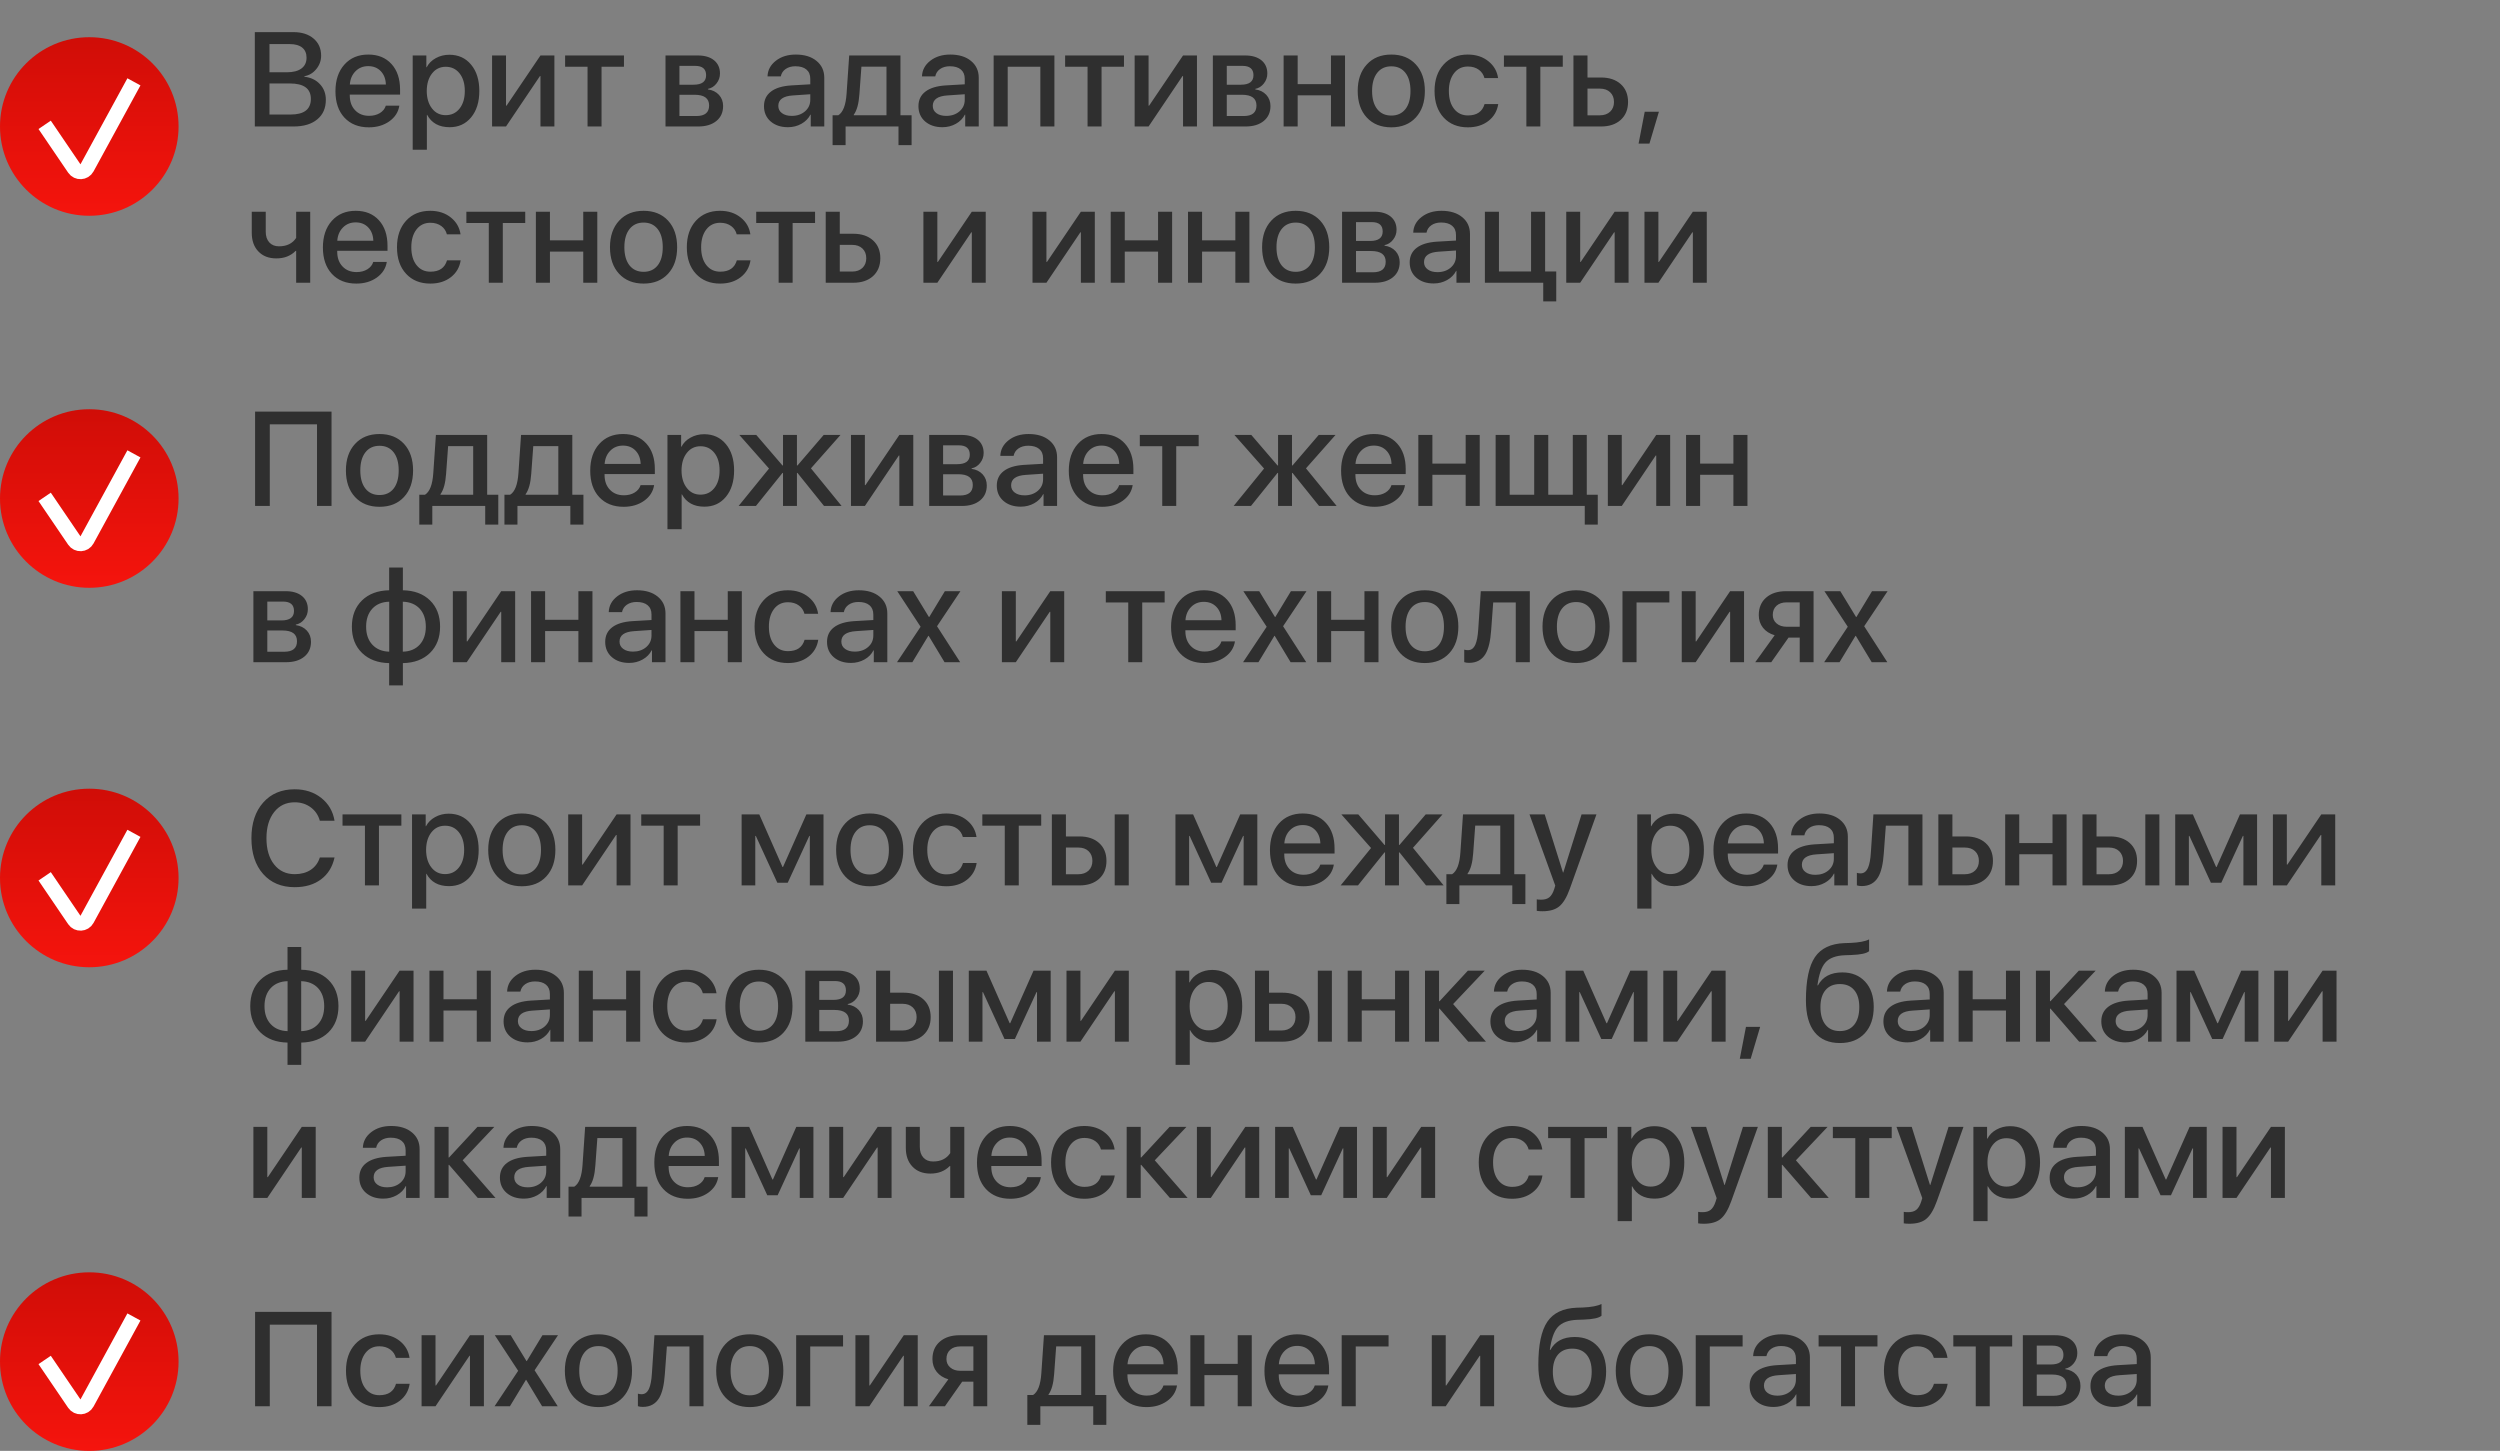
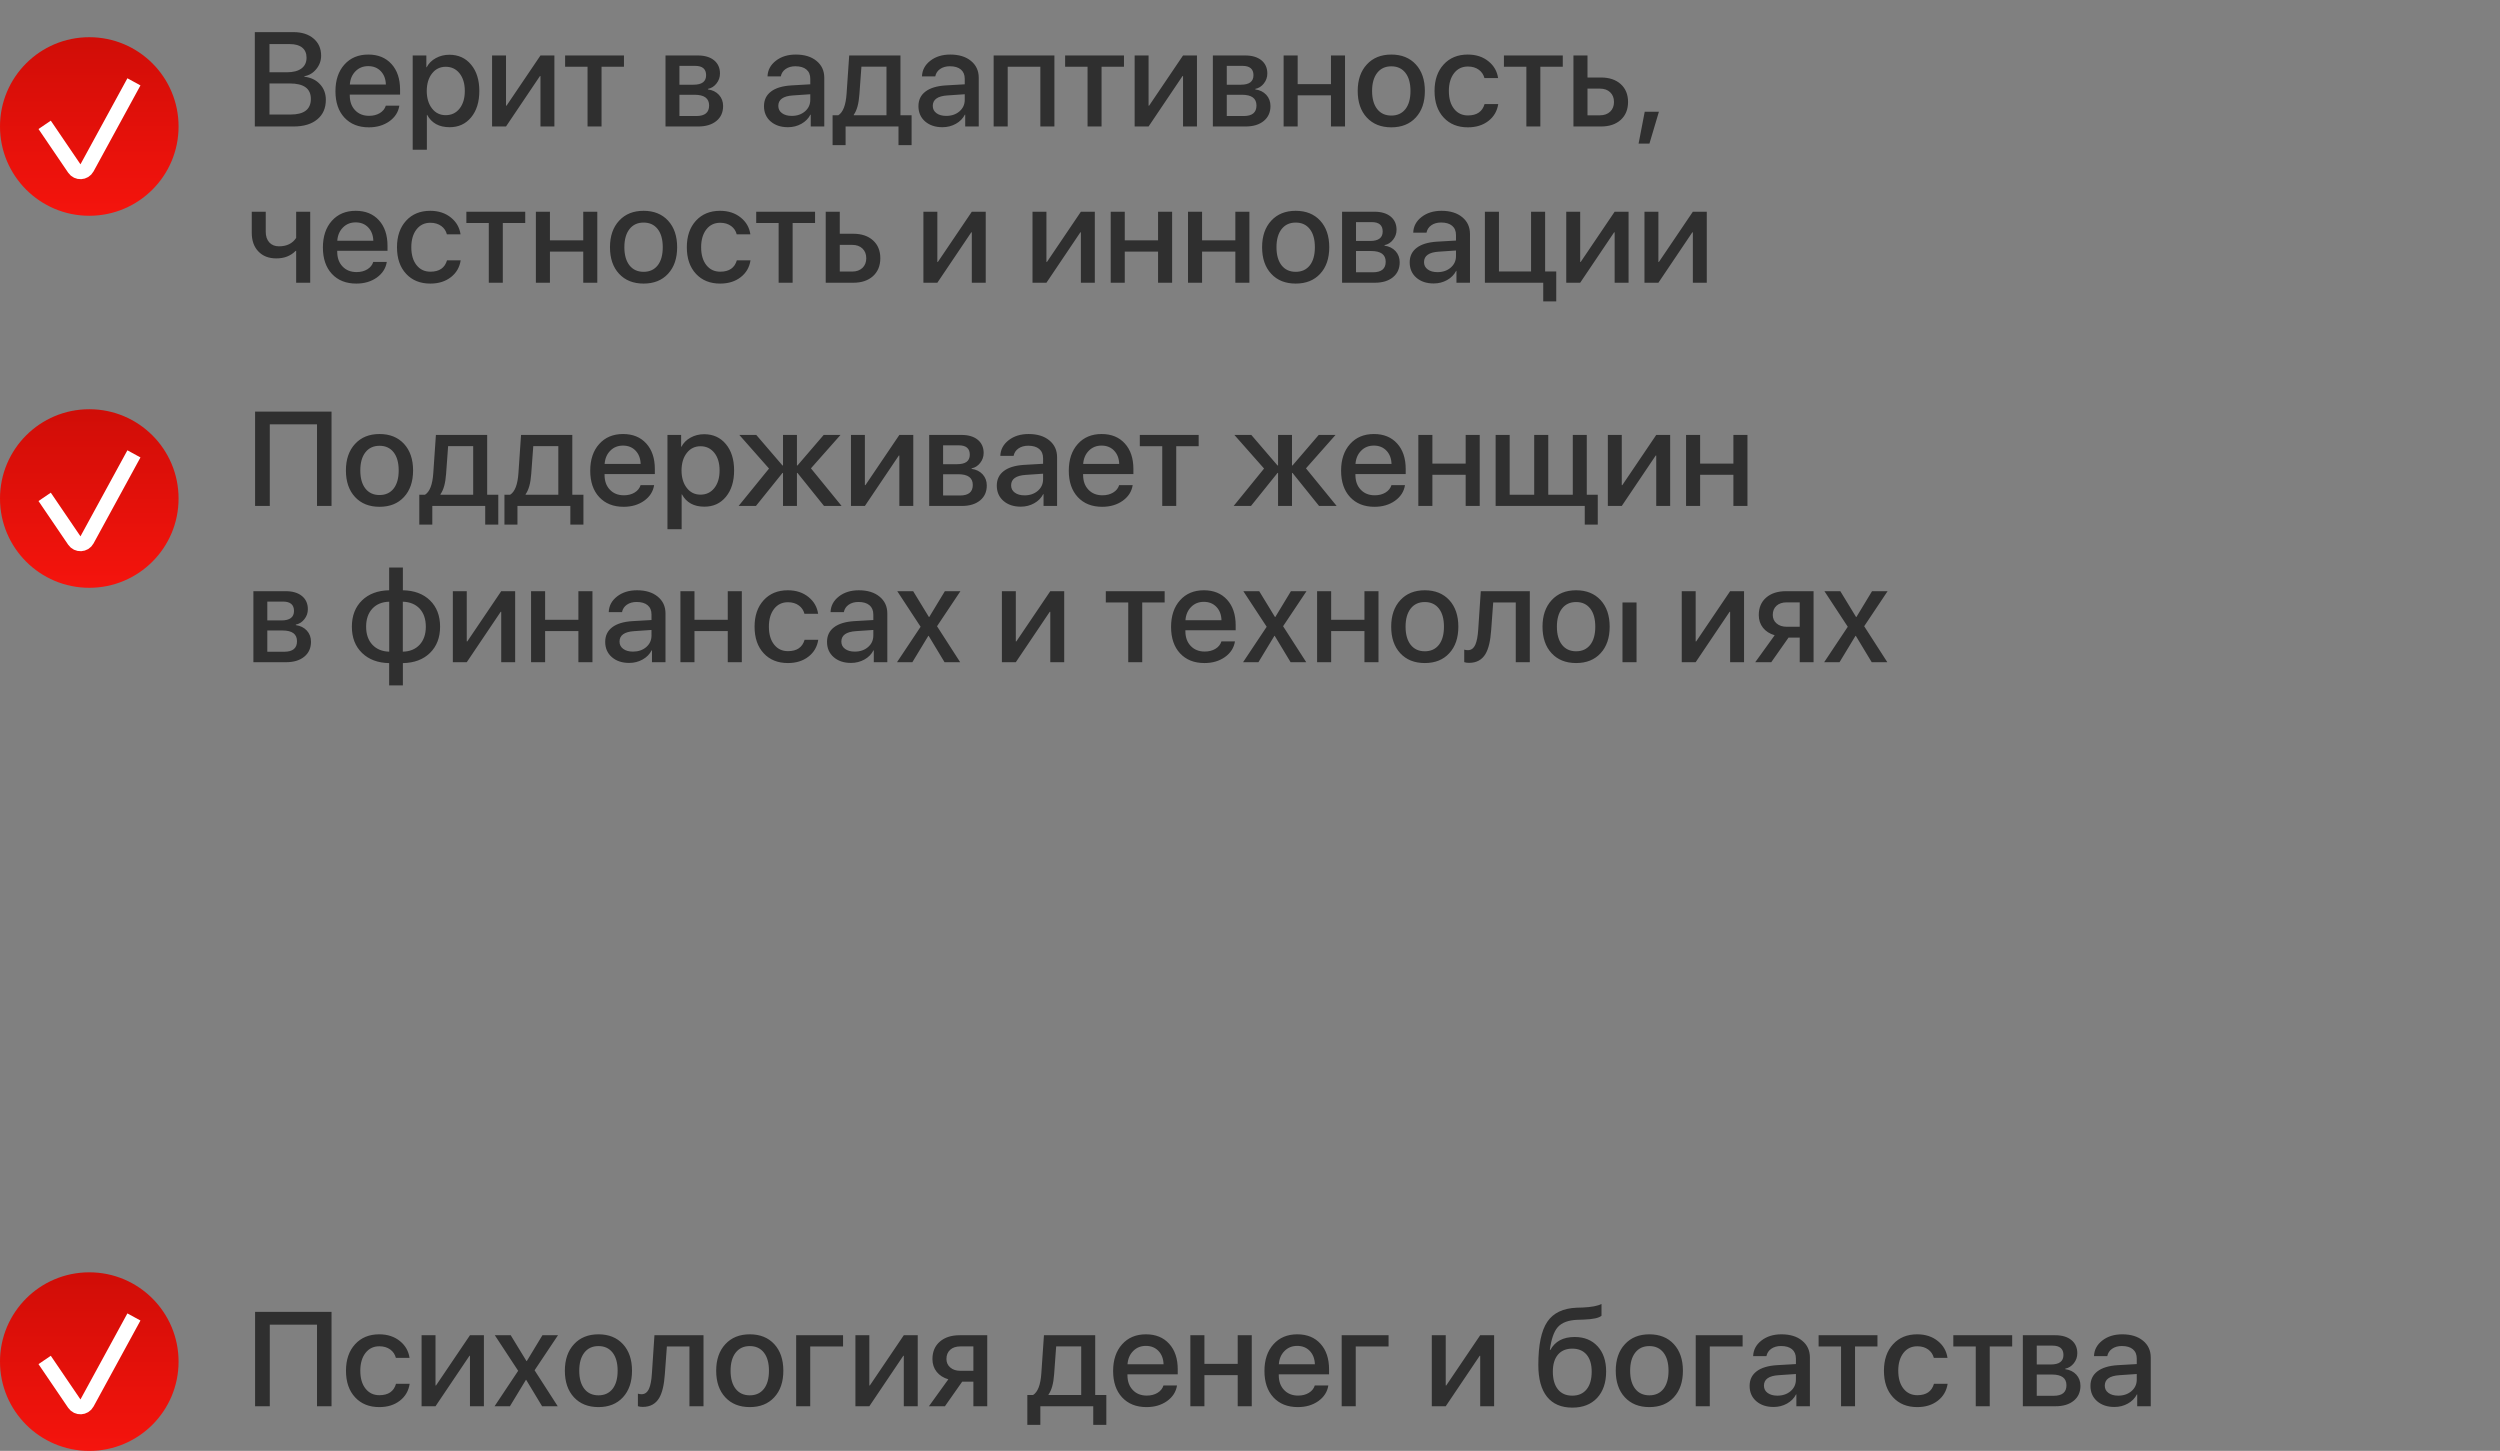
<svg xmlns="http://www.w3.org/2000/svg" width="336" height="195" viewBox="0 0 336 195" fill="none">
  <rect x="0" y="0" width="336" height="195" fill="#808080" stroke="none" />
  <path d="M34.248 17V4.317H39.442C40.562 4.317 41.461 4.604 42.141 5.179C42.82 5.759 43.16 6.526 43.16 7.481C43.16 8.155 42.943 8.756 42.51 9.283C42.076 9.816 41.543 10.136 40.91 10.241V10.312C41.772 10.411 42.466 10.742 42.993 11.305C43.526 11.873 43.793 12.576 43.793 13.414C43.793 14.533 43.409 15.409 42.642 16.042C41.874 16.681 40.813 17 39.46 17H34.248ZM36.217 9.714H38.546C39.401 9.714 40.058 9.544 40.515 9.204C40.972 8.864 41.2 8.381 41.2 7.754C41.2 7.168 41.007 6.717 40.62 6.4C40.227 6.084 39.674 5.926 38.959 5.926H36.217V9.714ZM39.065 15.392C40.875 15.392 41.78 14.691 41.78 13.291C41.78 11.908 40.837 11.217 38.95 11.217H36.217V15.392H39.065ZM49.488 8.888C48.803 8.888 48.234 9.116 47.783 9.573C47.326 10.03 47.071 10.625 47.019 11.357H51.861C51.838 10.613 51.609 10.016 51.176 9.564C50.742 9.113 50.18 8.888 49.488 8.888ZM53.672 14.205C53.537 15.06 53.089 15.761 52.327 16.306C51.565 16.845 50.648 17.114 49.576 17.114C48.193 17.114 47.098 16.678 46.289 15.805C45.486 14.938 45.085 13.757 45.085 12.263C45.085 10.769 45.486 9.573 46.289 8.677C47.092 7.78 48.161 7.332 49.497 7.332C50.81 7.332 51.85 7.757 52.617 8.606C53.385 9.45 53.769 10.596 53.769 12.043V12.711H47.01V12.825C47.01 13.651 47.247 14.313 47.722 14.812C48.196 15.315 48.826 15.567 49.611 15.567C50.168 15.567 50.648 15.444 51.053 15.198C51.457 14.952 51.724 14.621 51.852 14.205H53.672ZM60.387 7.358C61.605 7.358 62.581 7.801 63.313 8.686C64.052 9.57 64.421 10.751 64.421 12.227C64.421 13.698 64.055 14.879 63.322 15.77C62.596 16.654 61.632 17.097 60.431 17.097C59.013 17.097 58.005 16.543 57.407 15.435H57.372V20.12H55.465V7.455H57.302V9.037H57.346C57.615 8.521 58.023 8.114 58.567 7.815C59.118 7.511 59.725 7.358 60.387 7.358ZM59.903 15.479C60.677 15.479 61.298 15.184 61.767 14.592C62.235 14 62.47 13.212 62.47 12.227C62.47 11.243 62.235 10.455 61.767 9.863C61.298 9.271 60.677 8.976 59.903 8.976C59.148 8.976 58.535 9.274 58.066 9.872C57.598 10.47 57.36 11.255 57.355 12.227C57.36 13.2 57.598 13.985 58.066 14.583C58.529 15.181 59.142 15.479 59.903 15.479ZM66.135 17V7.455H68.007V14.205H68.077L72.639 7.455H74.511V17H72.639V10.224H72.568L68.007 17H66.135ZM83.862 8.967H80.848V17H78.967V8.967H75.952V7.455H83.862V8.967ZM91.315 8.853V11.384H93.223C94.342 11.384 94.901 10.959 94.901 10.109C94.901 9.271 94.409 8.853 93.425 8.853H91.315ZM91.315 12.737V15.594H93.592C94.734 15.594 95.306 15.122 95.306 14.179C95.306 13.218 94.655 12.737 93.355 12.737H91.315ZM89.443 7.455H93.794C94.714 7.455 95.44 7.672 95.974 8.105C96.501 8.539 96.765 9.131 96.765 9.881C96.765 10.379 96.609 10.824 96.299 11.217C95.988 11.615 95.605 11.858 95.147 11.946V12.017C95.757 12.099 96.249 12.342 96.624 12.746C96.999 13.156 97.186 13.657 97.186 14.249C97.186 15.093 96.888 15.761 96.29 16.253C95.686 16.751 94.869 17 93.838 17H89.443V7.455ZM106.415 15.576C107.124 15.576 107.716 15.374 108.19 14.97C108.665 14.56 108.902 14.041 108.902 13.414V12.667L106.582 12.825C105.264 12.907 104.604 13.376 104.604 14.231C104.604 14.642 104.769 14.967 105.097 15.207C105.425 15.453 105.864 15.576 106.415 15.576ZM105.905 17.097C104.95 17.097 104.174 16.839 103.576 16.323C102.979 15.802 102.68 15.116 102.68 14.267C102.68 13.435 102.993 12.781 103.62 12.307C104.241 11.832 105.144 11.557 106.327 11.48L108.902 11.331V10.593C108.902 10.048 108.727 9.629 108.375 9.336C108.029 9.049 107.537 8.905 106.898 8.905C106.383 8.905 105.946 9.028 105.589 9.274C105.237 9.521 105.021 9.852 104.938 10.268H103.154C103.184 9.424 103.556 8.724 104.271 8.167C104.985 7.61 105.879 7.332 106.951 7.332C108.117 7.332 109.046 7.616 109.737 8.185C110.435 8.753 110.783 9.509 110.783 10.452V17H108.964V15.409H108.92C108.656 15.925 108.252 16.335 107.707 16.64C107.162 16.944 106.562 17.097 105.905 17.097ZM119.142 8.958H115.775L115.503 12.676C115.415 13.935 115.163 14.85 114.747 15.418V15.488H119.142V8.958ZM111.899 19.505V15.488H112.673C113.306 15.09 113.675 14.126 113.78 12.597L114.132 7.455H121.022V15.488H122.517V19.505H120.759V17H113.648V19.505H111.899ZM127.175 15.576C127.884 15.576 128.476 15.374 128.95 14.97C129.425 14.56 129.662 14.041 129.662 13.414V12.667L127.342 12.825C126.023 12.907 125.364 13.376 125.364 14.231C125.364 14.642 125.528 14.967 125.856 15.207C126.185 15.453 126.624 15.576 127.175 15.576ZM126.665 17.097C125.71 17.097 124.934 16.839 124.336 16.323C123.738 15.802 123.439 15.116 123.439 14.267C123.439 13.435 123.753 12.781 124.38 12.307C125.001 11.832 125.903 11.557 127.087 11.48L129.662 11.331V10.593C129.662 10.048 129.486 9.629 129.135 9.336C128.789 9.049 128.297 8.905 127.658 8.905C127.143 8.905 126.706 9.028 126.349 9.274C125.997 9.521 125.78 9.852 125.698 10.268H123.914C123.943 9.424 124.315 8.724 125.03 8.167C125.745 7.61 126.639 7.332 127.711 7.332C128.877 7.332 129.806 7.616 130.497 8.185C131.194 8.753 131.543 9.509 131.543 10.452V17H129.724V15.409H129.68C129.416 15.925 129.012 16.335 128.467 16.64C127.922 16.944 127.321 17.097 126.665 17.097ZM139.822 8.967H135.437V17H133.547V7.455H141.712V17H139.822V8.967ZM151.063 8.967H148.049V17H146.168V8.967H143.153V7.455H151.063V8.967ZM152.496 17V7.455H154.368V14.205H154.438L159 7.455H160.872V17H159V10.224H158.93L154.368 17H152.496ZM164.88 8.853V11.384H166.787C167.906 11.384 168.466 10.959 168.466 10.109C168.466 9.271 167.974 8.853 166.989 8.853H164.88ZM164.88 12.737V15.594H167.156C168.299 15.594 168.87 15.122 168.87 14.179C168.87 13.218 168.22 12.737 166.919 12.737H164.88ZM163.008 7.455H167.358C168.278 7.455 169.005 7.672 169.538 8.105C170.065 8.539 170.329 9.131 170.329 9.881C170.329 10.379 170.174 10.824 169.863 11.217C169.553 11.615 169.169 11.858 168.712 11.946V12.017C169.321 12.099 169.813 12.342 170.188 12.746C170.563 13.156 170.751 13.657 170.751 14.249C170.751 15.093 170.452 15.761 169.854 16.253C169.251 16.751 168.434 17 167.402 17H163.008V7.455ZM178.881 12.816H174.407V17H172.518V7.455H174.407V11.305H178.881V7.455H180.771V17H178.881V12.816ZM186.993 17.114C185.61 17.114 184.512 16.675 183.697 15.796C182.883 14.917 182.476 13.727 182.476 12.227C182.476 10.733 182.886 9.544 183.706 8.659C184.521 7.774 185.616 7.332 186.993 7.332C188.37 7.332 189.466 7.771 190.28 8.65C191.095 9.535 191.502 10.727 191.502 12.227C191.502 13.727 191.095 14.917 190.28 15.796C189.472 16.675 188.376 17.114 186.993 17.114ZM186.993 15.532C187.802 15.532 188.435 15.242 188.892 14.662C189.343 14.082 189.568 13.271 189.568 12.227C189.568 11.185 189.343 10.373 188.892 9.793C188.435 9.207 187.802 8.914 186.993 8.914C186.185 8.914 185.552 9.207 185.095 9.793C184.638 10.379 184.409 11.19 184.409 12.227C184.409 13.265 184.638 14.076 185.095 14.662C185.552 15.242 186.185 15.532 186.993 15.532ZM199.509 10.496C199.386 10.027 199.137 9.655 198.762 9.38C198.363 9.087 197.871 8.94 197.285 8.94C196.512 8.94 195.894 9.236 195.431 9.828C194.962 10.432 194.728 11.231 194.728 12.227C194.728 13.247 194.965 14.053 195.439 14.645C195.902 15.225 196.521 15.515 197.294 15.515C198.489 15.515 199.233 15.005 199.526 13.985H201.363C201.217 14.929 200.777 15.685 200.045 16.253C199.307 16.827 198.387 17.114 197.285 17.114C195.926 17.114 194.842 16.678 194.033 15.805C193.213 14.926 192.803 13.733 192.803 12.227C192.803 10.745 193.21 9.559 194.024 8.668C194.839 7.777 195.92 7.332 197.268 7.332C198.393 7.332 199.33 7.643 200.08 8.264C200.789 8.844 201.211 9.588 201.346 10.496H199.509ZM210.038 8.967H207.023V17H205.143V8.967H202.128V7.455H210.038V8.967ZM213.36 11.911V15.497H215.03C215.604 15.497 216.064 15.333 216.41 15.005C216.75 14.677 216.92 14.243 216.92 13.704C216.92 13.159 216.747 12.723 216.401 12.395C216.062 12.072 215.604 11.911 215.03 11.911H213.36ZM211.471 7.455H213.36V10.417H215.18C216.287 10.417 217.169 10.713 217.825 11.305C218.481 11.896 218.81 12.696 218.81 13.704C218.81 14.712 218.481 15.515 217.825 16.112C217.169 16.704 216.287 17 215.18 17H211.471V7.455ZM220.225 19.303L221.051 15.014H222.958L221.684 19.303H220.225ZM39.803 38V33.72H39.732C39.07 34.394 38.206 34.73 37.14 34.73C36.114 34.73 35.306 34.414 34.714 33.781C34.128 33.166 33.835 32.331 33.835 31.276V28.455H35.716V31.145C35.716 31.748 35.874 32.226 36.19 32.577C36.507 32.929 36.943 33.105 37.5 33.105C38.537 33.105 39.305 32.73 39.803 31.98V28.455H41.692V38H39.803ZM47.801 29.888C47.115 29.888 46.547 30.116 46.096 30.573C45.639 31.03 45.384 31.625 45.331 32.357H50.174C50.15 31.613 49.922 31.016 49.488 30.564C49.055 30.113 48.492 29.888 47.801 29.888ZM51.984 35.205C51.85 36.06 51.401 36.761 50.64 37.306C49.878 37.845 48.961 38.114 47.889 38.114C46.506 38.114 45.41 37.678 44.602 36.805C43.799 35.938 43.398 34.757 43.398 33.263C43.398 31.769 43.799 30.573 44.602 29.677C45.404 28.78 46.474 28.332 47.81 28.332C49.122 28.332 50.162 28.757 50.93 29.606C51.697 30.45 52.081 31.596 52.081 33.043V33.711H45.322V33.825C45.322 34.651 45.56 35.313 46.034 35.812C46.509 36.315 47.139 36.567 47.924 36.567C48.48 36.567 48.961 36.444 49.365 36.198C49.77 35.952 50.036 35.621 50.165 35.205H51.984ZM60.062 31.496C59.938 31.027 59.69 30.655 59.315 30.38C58.916 30.087 58.424 29.94 57.838 29.94C57.065 29.94 56.446 30.236 55.983 30.828C55.515 31.432 55.28 32.231 55.28 33.227C55.28 34.247 55.518 35.053 55.992 35.645C56.455 36.225 57.073 36.515 57.847 36.515C59.042 36.515 59.786 36.005 60.079 34.985H61.916C61.77 35.929 61.33 36.685 60.598 37.253C59.859 37.827 58.94 38.114 57.838 38.114C56.478 38.114 55.395 37.678 54.586 36.805C53.766 35.926 53.355 34.733 53.355 33.227C53.355 31.745 53.763 30.559 54.577 29.668C55.392 28.777 56.473 28.332 57.82 28.332C58.945 28.332 59.883 28.643 60.633 29.264C61.342 29.844 61.764 30.588 61.898 31.496H60.062ZM70.591 29.967H67.576V38H65.695V29.967H62.681V28.455H70.591V29.967ZM78.387 33.816H73.913V38H72.023V28.455H73.913V32.305H78.387V28.455H80.276V38H78.387V33.816ZM86.499 38.114C85.116 38.114 84.018 37.675 83.203 36.796C82.389 35.917 81.981 34.727 81.981 33.227C81.981 31.733 82.392 30.544 83.212 29.659C84.026 28.774 85.122 28.332 86.499 28.332C87.876 28.332 88.972 28.771 89.786 29.65C90.601 30.535 91.008 31.727 91.008 33.227C91.008 34.727 90.601 35.917 89.786 36.796C88.978 37.675 87.882 38.114 86.499 38.114ZM86.499 36.532C87.308 36.532 87.94 36.242 88.397 35.662C88.849 35.082 89.074 34.27 89.074 33.227C89.074 32.185 88.849 31.373 88.397 30.793C87.94 30.207 87.308 29.914 86.499 29.914C85.69 29.914 85.058 30.207 84.601 30.793C84.144 31.379 83.915 32.19 83.915 33.227C83.915 34.265 84.144 35.076 84.601 35.662C85.058 36.242 85.69 36.532 86.499 36.532ZM99.015 31.496C98.892 31.027 98.643 30.655 98.268 30.38C97.869 30.087 97.377 29.94 96.791 29.94C96.018 29.94 95.399 30.236 94.936 30.828C94.468 31.432 94.233 32.231 94.233 33.227C94.233 34.247 94.471 35.053 94.945 35.645C95.408 36.225 96.026 36.515 96.8 36.515C97.995 36.515 98.739 36.005 99.032 34.985H100.869C100.723 35.929 100.283 36.685 99.551 37.253C98.812 37.827 97.893 38.114 96.791 38.114C95.432 38.114 94.348 37.678 93.539 36.805C92.719 35.926 92.309 34.733 92.309 33.227C92.309 31.745 92.716 30.559 93.53 29.668C94.345 28.777 95.426 28.332 96.773 28.332C97.898 28.332 98.836 28.643 99.586 29.264C100.295 29.844 100.717 30.588 100.852 31.496H99.015ZM109.544 29.967H106.529V38H104.648V29.967H101.634V28.455H109.544V29.967ZM112.866 32.911V36.497H114.536C115.11 36.497 115.57 36.333 115.916 36.005C116.256 35.677 116.426 35.243 116.426 34.704C116.426 34.159 116.253 33.723 115.907 33.395C115.567 33.072 115.11 32.911 114.536 32.911H112.866ZM110.977 28.455H112.866V31.417H114.686C115.793 31.417 116.675 31.713 117.331 32.305C117.987 32.897 118.315 33.696 118.315 34.704C118.315 35.712 117.987 36.515 117.331 37.112C116.675 37.704 115.793 38 114.686 38H110.977V28.455ZM124.107 38V28.455H125.979V35.205H126.05L130.611 28.455H132.483V38H130.611V31.224H130.541L125.979 38H124.107ZM138.768 38V28.455H140.64V35.205H140.71L145.271 28.455H147.144V38H145.271V31.224H145.201L140.64 38H138.768ZM155.643 33.816H151.169V38H149.279V28.455H151.169V32.305H155.643V28.455H157.532V38H155.643V33.816ZM166.031 33.816H161.558V38H159.668V28.455H161.558V32.305H166.031V28.455H167.921V38H166.031V33.816ZM174.144 38.114C172.761 38.114 171.662 37.675 170.848 36.796C170.033 35.917 169.626 34.727 169.626 33.227C169.626 31.733 170.036 30.544 170.856 29.659C171.671 28.774 172.767 28.332 174.144 28.332C175.521 28.332 176.616 28.771 177.431 29.65C178.245 30.535 178.652 31.727 178.652 33.227C178.652 34.727 178.245 35.917 177.431 36.796C176.622 37.675 175.526 38.114 174.144 38.114ZM174.144 36.532C174.952 36.532 175.585 36.242 176.042 35.662C176.493 35.082 176.719 34.27 176.719 33.227C176.719 32.185 176.493 31.373 176.042 30.793C175.585 30.207 174.952 29.914 174.144 29.914C173.335 29.914 172.702 30.207 172.245 30.793C171.788 31.379 171.56 32.19 171.56 33.227C171.56 34.265 171.788 35.076 172.245 35.662C172.702 36.242 173.335 36.532 174.144 36.532ZM182.247 29.852V32.384H184.154C185.273 32.384 185.833 31.959 185.833 31.109C185.833 30.271 185.341 29.852 184.356 29.852H182.247ZM182.247 33.737V36.594H184.523C185.666 36.594 186.237 36.122 186.237 35.179C186.237 34.218 185.587 33.737 184.286 33.737H182.247ZM180.375 28.455H184.726C185.646 28.455 186.372 28.672 186.905 29.105C187.433 29.539 187.696 30.131 187.696 30.881C187.696 31.379 187.541 31.824 187.23 32.217C186.92 32.615 186.536 32.858 186.079 32.946V33.017C186.688 33.099 187.181 33.342 187.556 33.746C187.931 34.156 188.118 34.657 188.118 35.249C188.118 36.093 187.819 36.761 187.222 37.253C186.618 37.751 185.801 38 184.77 38H180.375V28.455ZM193.198 36.576C193.907 36.576 194.499 36.374 194.974 35.97C195.448 35.56 195.686 35.041 195.686 34.414V33.667L193.365 33.825C192.047 33.907 191.388 34.376 191.388 35.231C191.388 35.642 191.552 35.967 191.88 36.207C192.208 36.453 192.647 36.576 193.198 36.576ZM192.688 38.097C191.733 38.097 190.957 37.839 190.359 37.323C189.762 36.802 189.463 36.116 189.463 35.267C189.463 34.435 189.776 33.781 190.403 33.307C191.024 32.832 191.927 32.557 193.11 32.48L195.686 32.331V31.593C195.686 31.048 195.51 30.629 195.158 30.336C194.812 30.049 194.32 29.905 193.682 29.905C193.166 29.905 192.729 30.028 192.372 30.274C192.021 30.52 191.804 30.852 191.722 31.268H189.938C189.967 30.424 190.339 29.724 191.054 29.167C191.769 28.61 192.662 28.332 193.734 28.332C194.9 28.332 195.829 28.616 196.521 29.185C197.218 29.753 197.566 30.509 197.566 31.452V38H195.747V36.409H195.703C195.439 36.925 195.035 37.335 194.49 37.64C193.945 37.944 193.345 38.097 192.688 38.097ZM207.41 40.505V38H199.57V28.455H201.46V36.488H205.775V28.455H207.665V36.488H209.159V40.505H207.41ZM210.504 38V28.455H212.376V35.205H212.446L217.008 28.455H218.88V38H217.008V31.224H216.938L212.376 38H210.504ZM221.016 38V28.455H222.888V35.205H222.958L227.52 28.455H229.392V38H227.52V31.224H227.449L222.888 38H221.016Z" fill="#2F2F2F" />
  <circle cx="12" cy="17" r="12" fill="url(#paint0_linear_60_236)" />
-   <path d="M42.606 68V57.031H36.261V68H34.283V55.317H44.558V68H42.606ZM51.009 68.114C49.626 68.114 48.527 67.675 47.713 66.796C46.898 65.917 46.491 64.728 46.491 63.227C46.491 61.733 46.901 60.544 47.722 59.659C48.536 58.774 49.632 58.332 51.009 58.332C52.386 58.332 53.481 58.772 54.296 59.65C55.11 60.535 55.518 61.727 55.518 63.227C55.518 64.728 55.11 65.917 54.296 66.796C53.487 67.675 52.392 68.114 51.009 68.114ZM51.009 66.532C51.817 66.532 52.45 66.242 52.907 65.662C53.358 65.082 53.584 64.27 53.584 63.227C53.584 62.185 53.358 61.373 52.907 60.793C52.45 60.207 51.817 59.914 51.009 59.914C50.2 59.914 49.567 60.207 49.11 60.793C48.653 61.379 48.425 62.19 48.425 63.227C48.425 64.265 48.653 65.076 49.11 65.662C49.567 66.242 50.2 66.532 51.009 66.532ZM63.595 59.958H60.228L59.956 63.676C59.868 64.936 59.616 65.85 59.2 66.418V66.488H63.595V59.958ZM56.352 70.505V66.488H57.126C57.759 66.09 58.128 65.126 58.233 63.597L58.585 58.455H65.476V66.488H66.97V70.505H65.212V68H58.102V70.505H56.352ZM75.038 59.958H71.672L71.399 63.676C71.311 64.936 71.06 65.85 70.644 66.418V66.488H75.038V59.958ZM67.796 70.505V66.488H68.569C69.202 66.09 69.571 65.126 69.677 63.597L70.028 58.455H76.919V66.488H78.413V70.505H76.655V68H69.545V70.505H67.796ZM83.731 59.888C83.045 59.888 82.477 60.116 82.025 60.573C81.568 61.03 81.314 61.625 81.261 62.357H86.103C86.08 61.613 85.852 61.016 85.418 60.565C84.984 60.113 84.422 59.888 83.731 59.888ZM87.914 65.205C87.779 66.061 87.331 66.761 86.569 67.306C85.808 67.845 84.891 68.114 83.818 68.114C82.436 68.114 81.34 67.678 80.531 66.805C79.728 65.938 79.327 64.757 79.327 63.263C79.327 61.769 79.728 60.573 80.531 59.677C81.334 58.78 82.403 58.332 83.739 58.332C85.052 58.332 86.092 58.757 86.859 59.606C87.627 60.45 88.011 61.596 88.011 63.043V63.711H81.252V63.825C81.252 64.651 81.489 65.314 81.964 65.811C82.439 66.315 83.068 66.567 83.853 66.567C84.41 66.567 84.891 66.444 85.295 66.198C85.699 65.952 85.966 65.621 86.095 65.205H87.914ZM94.629 58.358C95.848 58.358 96.823 58.801 97.556 59.685C98.294 60.57 98.663 61.751 98.663 63.227C98.663 64.698 98.297 65.879 97.564 66.769C96.838 67.654 95.874 68.097 94.673 68.097C93.255 68.097 92.247 67.543 91.649 66.436H91.614V71.12H89.707V58.455H91.544V60.037H91.588C91.857 59.522 92.265 59.114 92.81 58.815C93.36 58.511 93.967 58.358 94.629 58.358ZM94.145 66.48C94.919 66.48 95.54 66.184 96.009 65.592C96.478 65 96.712 64.212 96.712 63.227C96.712 62.243 96.478 61.455 96.009 60.863C95.54 60.272 94.919 59.976 94.145 59.976C93.39 59.976 92.777 60.274 92.309 60.872C91.84 61.47 91.603 62.255 91.597 63.227C91.603 64.2 91.84 64.985 92.309 65.583C92.772 66.181 93.384 66.48 94.145 66.48ZM113.112 68H110.748L107.18 63.562H107.109V68H105.237V63.562H105.167L101.599 68H99.269L103.356 62.973L99.366 58.455H101.643L105.167 62.56H105.237V58.455H107.109V62.56H107.18L110.704 58.455H112.963L108.99 62.946L113.112 68ZM114.369 68V58.455H116.241V65.205H116.312L120.873 58.455H122.745V68H120.873V61.224H120.803L116.241 68H114.369ZM126.753 59.852V62.384H128.66C129.779 62.384 130.339 61.959 130.339 61.109C130.339 60.272 129.847 59.852 128.862 59.852H126.753ZM126.753 63.737V66.594H129.029C130.172 66.594 130.743 66.122 130.743 65.179C130.743 64.218 130.093 63.737 128.792 63.737H126.753ZM124.881 58.455H129.231C130.151 58.455 130.878 58.672 131.411 59.105C131.938 59.539 132.202 60.131 132.202 60.881C132.202 61.379 132.047 61.824 131.736 62.217C131.426 62.615 131.042 62.858 130.585 62.946V63.017C131.194 63.099 131.687 63.342 132.062 63.746C132.437 64.156 132.624 64.657 132.624 65.249C132.624 66.093 132.325 66.761 131.728 67.253C131.124 67.751 130.307 68 129.275 68H124.881V58.455ZM137.704 66.576C138.413 66.576 139.005 66.374 139.479 65.97C139.954 65.56 140.191 65.041 140.191 64.414V63.667L137.871 63.825C136.553 63.907 135.894 64.376 135.894 65.231C135.894 65.642 136.058 65.967 136.386 66.207C136.714 66.453 137.153 66.576 137.704 66.576ZM137.194 68.097C136.239 68.097 135.463 67.839 134.865 67.323C134.268 66.802 133.969 66.116 133.969 65.267C133.969 64.435 134.282 63.781 134.909 63.307C135.53 62.832 136.433 62.557 137.616 62.48L140.191 62.331V61.593C140.191 61.048 140.016 60.629 139.664 60.336C139.318 60.049 138.826 59.905 138.188 59.905C137.672 59.905 137.235 60.028 136.878 60.274C136.526 60.52 136.31 60.852 136.228 61.268H134.443C134.473 60.424 134.845 59.724 135.56 59.167C136.274 58.61 137.168 58.332 138.24 58.332C139.406 58.332 140.335 58.616 141.026 59.185C141.724 59.753 142.072 60.509 142.072 61.452V68H140.253V66.409H140.209C139.945 66.925 139.541 67.335 138.996 67.64C138.451 67.944 137.851 68.097 137.194 68.097ZM148.049 59.888C147.363 59.888 146.795 60.116 146.344 60.573C145.887 61.03 145.632 61.625 145.579 62.357H150.422C150.398 61.613 150.17 61.016 149.736 60.565C149.303 60.113 148.74 59.888 148.049 59.888ZM152.232 65.205C152.098 66.061 151.649 66.761 150.888 67.306C150.126 67.845 149.209 68.114 148.137 68.114C146.754 68.114 145.658 67.678 144.85 66.805C144.047 65.938 143.646 64.757 143.646 63.263C143.646 61.769 144.047 60.573 144.85 59.677C145.652 58.78 146.722 58.332 148.058 58.332C149.37 58.332 150.41 58.757 151.178 59.606C151.945 60.45 152.329 61.596 152.329 63.043V63.711H145.57V63.825C145.57 64.651 145.808 65.314 146.282 65.811C146.757 66.315 147.387 66.567 148.172 66.567C148.729 66.567 149.209 66.444 149.613 66.198C150.018 65.952 150.284 65.621 150.413 65.205H152.232ZM161.101 59.967H158.086V68H156.205V59.967H153.19V58.455H161.101V59.967ZM179.646 68H177.281L173.713 63.562H173.643V68H171.771V63.562H171.7L168.132 68H165.803L169.89 62.973L165.899 58.455H168.176L171.7 62.56H171.771V58.455H173.643V62.56H173.713L177.237 58.455H179.496L175.523 62.946L179.646 68ZM184.646 59.888C183.961 59.888 183.393 60.116 182.941 60.573C182.484 61.03 182.229 61.625 182.177 62.357H187.02C186.996 61.613 186.768 61.016 186.334 60.565C185.9 60.113 185.338 59.888 184.646 59.888ZM188.83 65.205C188.695 66.061 188.247 66.761 187.485 67.306C186.724 67.845 185.807 68.114 184.734 68.114C183.352 68.114 182.256 67.678 181.447 66.805C180.645 65.938 180.243 64.757 180.243 63.263C180.243 61.769 180.645 60.573 181.447 59.677C182.25 58.78 183.319 58.332 184.655 58.332C185.968 58.332 187.008 58.757 187.775 59.606C188.543 60.45 188.927 61.596 188.927 63.043V63.711H182.168V63.825C182.168 64.651 182.405 65.314 182.88 65.811C183.354 66.315 183.984 66.567 184.77 66.567C185.326 66.567 185.807 66.444 186.211 66.198C186.615 65.952 186.882 65.621 187.011 65.205H188.83ZM196.986 63.816H192.513V68H190.623V58.455H192.513V62.305H196.986V58.455H198.876V68H196.986V63.816ZM212.991 70.505V68H201.012V58.455H202.901V66.488H206.197V58.455H208.087V66.488H211.383V58.455H213.264V66.488H214.74V70.505H212.991ZM216.094 68V58.455H217.966V65.205H218.036L222.598 58.455H224.47V68H222.598V61.224H222.527L217.966 68H216.094ZM232.969 63.816H228.495V68H226.605V58.455H228.495V62.305H232.969V58.455H234.858V68H232.969V63.816ZM35.927 80.853V83.384H37.834C38.953 83.384 39.513 82.959 39.513 82.109C39.513 81.272 39.02 80.853 38.036 80.853H35.927ZM35.927 84.737V87.594H38.203C39.346 87.594 39.917 87.122 39.917 86.179C39.917 85.218 39.267 84.737 37.966 84.737H35.927ZM34.055 79.455H38.405C39.325 79.455 40.052 79.672 40.585 80.106C41.112 80.539 41.376 81.131 41.376 81.881C41.376 82.379 41.221 82.824 40.91 83.217C40.6 83.615 40.216 83.858 39.759 83.946V84.017C40.368 84.099 40.86 84.342 41.235 84.746C41.61 85.156 41.798 85.657 41.798 86.249C41.798 87.093 41.499 87.761 40.901 88.253C40.298 88.751 39.48 89 38.449 89H34.055V79.455ZM52.31 80.87C51.36 80.894 50.607 81.201 50.051 81.793C49.488 82.397 49.207 83.208 49.207 84.228C49.207 85.247 49.488 86.056 50.051 86.653C50.602 87.245 51.355 87.556 52.31 87.585V80.87ZM57.231 84.228C57.231 83.208 56.953 82.397 56.397 81.793C55.84 81.207 55.087 80.899 54.138 80.87V87.585C55.087 87.561 55.837 87.254 56.388 86.662C56.95 86.059 57.231 85.247 57.231 84.228ZM52.301 89.123C50.783 89.094 49.57 88.64 48.662 87.761C47.748 86.876 47.291 85.698 47.291 84.228C47.291 82.757 47.748 81.576 48.662 80.686C49.57 79.812 50.783 79.361 52.301 79.332V76.273H54.147V79.332C55.67 79.361 56.883 79.812 57.785 80.686C58.693 81.57 59.148 82.751 59.148 84.228C59.148 85.698 58.69 86.879 57.776 87.769C56.874 88.643 55.664 89.094 54.147 89.123V92.12H52.301V89.123ZM60.861 89V79.455H62.733V86.205H62.804L67.365 79.455H69.237V89H67.365V82.224H67.295L62.733 89H60.861ZM77.736 84.816H73.263V89H71.373V79.455H73.263V83.305H77.736V79.455H79.626V89H77.736V84.816ZM85.075 87.576C85.784 87.576 86.376 87.374 86.851 86.97C87.325 86.56 87.562 86.041 87.562 85.414V84.667L85.242 84.825C83.924 84.907 83.265 85.376 83.265 86.231C83.265 86.642 83.429 86.967 83.757 87.207C84.085 87.453 84.524 87.576 85.075 87.576ZM84.565 89.097C83.61 89.097 82.834 88.839 82.236 88.323C81.639 87.802 81.34 87.116 81.34 86.267C81.34 85.435 81.653 84.781 82.28 84.307C82.901 83.832 83.804 83.557 84.987 83.481L87.562 83.331V82.593C87.562 82.048 87.387 81.629 87.035 81.336C86.689 81.049 86.197 80.905 85.559 80.905C85.043 80.905 84.606 81.028 84.249 81.274C83.897 81.52 83.681 81.852 83.599 82.268H81.814C81.844 81.424 82.216 80.724 82.931 80.167C83.645 79.61 84.539 79.332 85.611 79.332C86.777 79.332 87.706 79.616 88.397 80.185C89.095 80.753 89.443 81.509 89.443 82.452V89H87.624V87.409H87.58C87.316 87.925 86.912 88.335 86.367 88.64C85.822 88.944 85.222 89.097 84.565 89.097ZM97.811 84.816H93.337V89H91.447V79.455H93.337V83.305H97.811V79.455H99.7V89H97.811V84.816ZM108.12 82.496C107.997 82.027 107.748 81.655 107.373 81.38C106.975 81.087 106.482 80.94 105.896 80.94C105.123 80.94 104.505 81.236 104.042 81.828C103.573 82.432 103.339 83.231 103.339 84.228C103.339 85.247 103.576 86.053 104.051 86.644C104.514 87.225 105.132 87.515 105.905 87.515C107.101 87.515 107.845 87.005 108.138 85.985H109.975C109.828 86.929 109.389 87.685 108.656 88.253C107.918 88.827 106.998 89.114 105.896 89.114C104.537 89.114 103.453 88.678 102.645 87.805C101.824 86.926 101.414 85.733 101.414 84.228C101.414 82.745 101.821 81.559 102.636 80.668C103.45 79.777 104.531 79.332 105.879 79.332C107.004 79.332 107.941 79.643 108.691 80.264C109.4 80.844 109.822 81.588 109.957 82.496H108.12ZM114.888 87.576C115.597 87.576 116.188 87.374 116.663 86.97C117.138 86.56 117.375 86.041 117.375 85.414V84.667L115.055 84.825C113.736 84.907 113.077 85.376 113.077 86.231C113.077 86.642 113.241 86.967 113.569 87.207C113.897 87.453 114.337 87.576 114.888 87.576ZM114.378 89.097C113.423 89.097 112.646 88.839 112.049 88.323C111.451 87.802 111.152 87.116 111.152 86.267C111.152 85.435 111.466 84.781 112.093 84.307C112.714 83.832 113.616 83.557 114.8 83.481L117.375 83.331V82.593C117.375 82.048 117.199 81.629 116.848 81.336C116.502 81.049 116.01 80.905 115.371 80.905C114.855 80.905 114.419 81.028 114.062 81.274C113.71 81.52 113.493 81.852 113.411 82.268H111.627C111.656 81.424 112.028 80.724 112.743 80.167C113.458 79.61 114.352 79.332 115.424 79.332C116.59 79.332 117.519 79.616 118.21 80.185C118.907 80.753 119.256 81.509 119.256 82.452V89H117.437V87.409H117.393C117.129 87.925 116.725 88.335 116.18 88.64C115.635 88.944 115.034 89.097 114.378 89.097ZM124.767 85.458L122.622 89H120.557L123.729 84.236L120.592 79.455H122.728L124.846 82.927H124.89L126.99 79.455H129.082L125.936 84.166L129.047 89H126.946L124.811 85.458H124.767ZM134.654 89V79.455H136.526V86.205H136.597L141.158 79.455H143.03V89H141.158V82.224H141.088L136.526 89H134.654ZM156.53 80.967H153.516V89H151.635V80.967H148.62V79.455H156.53V80.967ZM161.795 80.888C161.109 80.888 160.541 81.116 160.09 81.573C159.633 82.03 159.378 82.625 159.325 83.357H164.168C164.145 82.613 163.916 82.016 163.482 81.564C163.049 81.113 162.486 80.888 161.795 80.888ZM165.979 86.205C165.844 87.061 165.396 87.761 164.634 88.306C163.872 88.845 162.955 89.114 161.883 89.114C160.5 89.114 159.404 88.678 158.596 87.805C157.793 86.938 157.392 85.757 157.392 84.263C157.392 82.769 157.793 81.573 158.596 80.677C159.398 79.78 160.468 79.332 161.804 79.332C163.116 79.332 164.156 79.757 164.924 80.606C165.691 81.45 166.075 82.596 166.075 84.043V84.711H159.316V84.825C159.316 85.651 159.554 86.314 160.028 86.811C160.503 87.315 161.133 87.567 161.918 87.567C162.475 87.567 162.955 87.444 163.359 87.198C163.764 86.952 164.03 86.621 164.159 86.205H165.979ZM171.278 85.458L169.134 89H167.068L170.241 84.236L167.104 79.455H169.239L171.357 82.927H171.401L173.502 79.455H175.594L172.447 84.166L175.559 89H173.458L171.322 85.458H171.278ZM183.381 84.816H178.907V89H177.018V79.455H178.907V83.305H183.381V79.455H185.271V89H183.381V84.816ZM191.493 89.114C190.11 89.114 189.012 88.675 188.197 87.796C187.383 86.917 186.976 85.728 186.976 84.228C186.976 82.733 187.386 81.544 188.206 80.659C189.021 79.774 190.116 79.332 191.493 79.332C192.87 79.332 193.966 79.772 194.78 80.65C195.595 81.535 196.002 82.728 196.002 84.228C196.002 85.728 195.595 86.917 194.78 87.796C193.972 88.675 192.876 89.114 191.493 89.114ZM191.493 87.532C192.302 87.532 192.935 87.242 193.392 86.662C193.843 86.082 194.068 85.27 194.068 84.228C194.068 83.185 193.843 82.373 193.392 81.793C192.935 81.207 192.302 80.914 191.493 80.914C190.685 80.914 190.052 81.207 189.595 81.793C189.138 82.379 188.909 83.19 188.909 84.228C188.909 85.265 189.138 86.076 189.595 86.662C190.052 87.242 190.685 87.532 191.493 87.532ZM200.414 84.676C200.314 86.135 200.06 87.207 199.649 87.893C199.175 88.689 198.439 89.088 197.443 89.088C197.18 89.088 196.963 89.056 196.793 88.991V87.312C196.951 87.359 197.118 87.383 197.294 87.383C197.739 87.383 198.073 87.128 198.296 86.618C198.489 86.179 198.615 85.505 198.674 84.597L199.017 79.455H205.608V89H203.719V80.967H200.687L200.414 84.676ZM211.831 89.114C210.448 89.114 209.35 88.675 208.535 87.796C207.721 86.917 207.313 85.728 207.313 84.228C207.313 82.733 207.724 81.544 208.544 80.659C209.358 79.774 210.454 79.332 211.831 79.332C213.208 79.332 214.304 79.772 215.118 80.65C215.933 81.535 216.34 82.728 216.34 84.228C216.34 85.728 215.933 86.917 215.118 87.796C214.31 88.675 213.214 89.114 211.831 89.114ZM211.831 87.532C212.64 87.532 213.272 87.242 213.729 86.662C214.181 86.082 214.406 85.27 214.406 84.228C214.406 83.185 214.181 82.373 213.729 81.793C213.272 81.207 212.64 80.914 211.831 80.914C211.022 80.914 210.39 81.207 209.933 81.793C209.476 82.379 209.247 83.19 209.247 84.228C209.247 85.265 209.476 86.076 209.933 86.662C210.39 87.242 211.022 87.532 211.831 87.532ZM219.952 80.967V89H218.062V79.455H224.364V80.967H219.952ZM226.025 89V79.455H227.897V86.205H227.968L232.529 79.455H234.401V89H232.529V82.224H232.459L227.897 89H226.025ZM241.881 84.236V80.958H240.132C239.558 80.958 239.104 81.107 238.77 81.406C238.43 81.711 238.26 82.124 238.26 82.645C238.26 83.114 238.43 83.495 238.77 83.788C239.115 84.087 239.569 84.236 240.132 84.236H241.881ZM241.881 85.695H240.378L238.058 89H235.904L238.515 85.379C237.847 85.18 237.325 84.846 236.95 84.377C236.569 83.897 236.379 83.325 236.379 82.663C236.379 81.673 236.71 80.891 237.372 80.316C238.034 79.742 238.925 79.455 240.044 79.455H243.744V89H241.881V85.695ZM249.378 85.458L247.233 89H245.168L248.341 84.236L245.203 79.455H247.339L249.457 82.927H249.501L251.602 79.455H253.693L250.547 84.166L253.658 89H251.558L249.422 85.458H249.378Z" fill="#2F2F2F" />
+   <path d="M42.606 68V57.031H36.261V68H34.283V55.317H44.558V68H42.606ZM51.009 68.114C49.626 68.114 48.527 67.675 47.713 66.796C46.898 65.917 46.491 64.728 46.491 63.227C46.491 61.733 46.901 60.544 47.722 59.659C48.536 58.774 49.632 58.332 51.009 58.332C52.386 58.332 53.481 58.772 54.296 59.65C55.11 60.535 55.518 61.727 55.518 63.227C55.518 64.728 55.11 65.917 54.296 66.796C53.487 67.675 52.392 68.114 51.009 68.114ZM51.009 66.532C51.817 66.532 52.45 66.242 52.907 65.662C53.358 65.082 53.584 64.27 53.584 63.227C53.584 62.185 53.358 61.373 52.907 60.793C52.45 60.207 51.817 59.914 51.009 59.914C50.2 59.914 49.567 60.207 49.11 60.793C48.653 61.379 48.425 62.19 48.425 63.227C48.425 64.265 48.653 65.076 49.11 65.662C49.567 66.242 50.2 66.532 51.009 66.532ZM63.595 59.958H60.228L59.956 63.676C59.868 64.936 59.616 65.85 59.2 66.418V66.488H63.595V59.958ZM56.352 70.505V66.488H57.126C57.759 66.09 58.128 65.126 58.233 63.597L58.585 58.455H65.476V66.488H66.97V70.505H65.212V68H58.102V70.505H56.352ZM75.038 59.958H71.672L71.399 63.676C71.311 64.936 71.06 65.85 70.644 66.418V66.488H75.038V59.958ZM67.796 70.505V66.488H68.569C69.202 66.09 69.571 65.126 69.677 63.597L70.028 58.455H76.919V66.488H78.413V70.505H76.655V68H69.545V70.505H67.796ZM83.731 59.888C83.045 59.888 82.477 60.116 82.025 60.573C81.568 61.03 81.314 61.625 81.261 62.357H86.103C86.08 61.613 85.852 61.016 85.418 60.565C84.984 60.113 84.422 59.888 83.731 59.888ZM87.914 65.205C87.779 66.061 87.331 66.761 86.569 67.306C85.808 67.845 84.891 68.114 83.818 68.114C82.436 68.114 81.34 67.678 80.531 66.805C79.728 65.938 79.327 64.757 79.327 63.263C79.327 61.769 79.728 60.573 80.531 59.677C81.334 58.78 82.403 58.332 83.739 58.332C85.052 58.332 86.092 58.757 86.859 59.606C87.627 60.45 88.011 61.596 88.011 63.043V63.711H81.252V63.825C81.252 64.651 81.489 65.314 81.964 65.811C82.439 66.315 83.068 66.567 83.853 66.567C84.41 66.567 84.891 66.444 85.295 66.198C85.699 65.952 85.966 65.621 86.095 65.205H87.914ZM94.629 58.358C95.848 58.358 96.823 58.801 97.556 59.685C98.294 60.57 98.663 61.751 98.663 63.227C98.663 64.698 98.297 65.879 97.564 66.769C96.838 67.654 95.874 68.097 94.673 68.097C93.255 68.097 92.247 67.543 91.649 66.436H91.614V71.12H89.707V58.455H91.544V60.037H91.588C91.857 59.522 92.265 59.114 92.81 58.815C93.36 58.511 93.967 58.358 94.629 58.358ZM94.145 66.48C94.919 66.48 95.54 66.184 96.009 65.592C96.478 65 96.712 64.212 96.712 63.227C96.712 62.243 96.478 61.455 96.009 60.863C95.54 60.272 94.919 59.976 94.145 59.976C93.39 59.976 92.777 60.274 92.309 60.872C91.84 61.47 91.603 62.255 91.597 63.227C91.603 64.2 91.84 64.985 92.309 65.583C92.772 66.181 93.384 66.48 94.145 66.48ZM113.112 68H110.748L107.18 63.562H107.109V68H105.237V63.562H105.167L101.599 68H99.269L103.356 62.973L99.366 58.455H101.643L105.167 62.56H105.237V58.455H107.109V62.56H107.18L110.704 58.455H112.963L108.99 62.946L113.112 68ZM114.369 68V58.455H116.241V65.205H116.312L120.873 58.455H122.745V68H120.873V61.224H120.803L116.241 68H114.369ZM126.753 59.852V62.384H128.66C129.779 62.384 130.339 61.959 130.339 61.109C130.339 60.272 129.847 59.852 128.862 59.852H126.753ZM126.753 63.737V66.594H129.029C130.172 66.594 130.743 66.122 130.743 65.179C130.743 64.218 130.093 63.737 128.792 63.737H126.753ZM124.881 58.455H129.231C130.151 58.455 130.878 58.672 131.411 59.105C131.938 59.539 132.202 60.131 132.202 60.881C132.202 61.379 132.047 61.824 131.736 62.217C131.426 62.615 131.042 62.858 130.585 62.946V63.017C131.194 63.099 131.687 63.342 132.062 63.746C132.437 64.156 132.624 64.657 132.624 65.249C132.624 66.093 132.325 66.761 131.728 67.253C131.124 67.751 130.307 68 129.275 68H124.881V58.455ZM137.704 66.576C138.413 66.576 139.005 66.374 139.479 65.97C139.954 65.56 140.191 65.041 140.191 64.414V63.667L137.871 63.825C136.553 63.907 135.894 64.376 135.894 65.231C135.894 65.642 136.058 65.967 136.386 66.207C136.714 66.453 137.153 66.576 137.704 66.576ZM137.194 68.097C136.239 68.097 135.463 67.839 134.865 67.323C134.268 66.802 133.969 66.116 133.969 65.267C133.969 64.435 134.282 63.781 134.909 63.307C135.53 62.832 136.433 62.557 137.616 62.48L140.191 62.331V61.593C140.191 61.048 140.016 60.629 139.664 60.336C139.318 60.049 138.826 59.905 138.188 59.905C137.672 59.905 137.235 60.028 136.878 60.274C136.526 60.52 136.31 60.852 136.228 61.268H134.443C134.473 60.424 134.845 59.724 135.56 59.167C136.274 58.61 137.168 58.332 138.24 58.332C139.406 58.332 140.335 58.616 141.026 59.185C141.724 59.753 142.072 60.509 142.072 61.452V68H140.253V66.409H140.209C139.945 66.925 139.541 67.335 138.996 67.64C138.451 67.944 137.851 68.097 137.194 68.097ZM148.049 59.888C147.363 59.888 146.795 60.116 146.344 60.573C145.887 61.03 145.632 61.625 145.579 62.357H150.422C150.398 61.613 150.17 61.016 149.736 60.565C149.303 60.113 148.74 59.888 148.049 59.888ZM152.232 65.205C152.098 66.061 151.649 66.761 150.888 67.306C150.126 67.845 149.209 68.114 148.137 68.114C146.754 68.114 145.658 67.678 144.85 66.805C144.047 65.938 143.646 64.757 143.646 63.263C143.646 61.769 144.047 60.573 144.85 59.677C145.652 58.78 146.722 58.332 148.058 58.332C149.37 58.332 150.41 58.757 151.178 59.606C151.945 60.45 152.329 61.596 152.329 63.043V63.711H145.57V63.825C145.57 64.651 145.808 65.314 146.282 65.811C146.757 66.315 147.387 66.567 148.172 66.567C148.729 66.567 149.209 66.444 149.613 66.198C150.018 65.952 150.284 65.621 150.413 65.205H152.232ZM161.101 59.967H158.086V68H156.205V59.967H153.19V58.455H161.101V59.967ZM179.646 68H177.281L173.713 63.562H173.643V68H171.771V63.562H171.7L168.132 68H165.803L169.89 62.973L165.899 58.455H168.176L171.7 62.56H171.771V58.455H173.643V62.56H173.713L177.237 58.455H179.496L175.523 62.946L179.646 68ZM184.646 59.888C183.961 59.888 183.393 60.116 182.941 60.573C182.484 61.03 182.229 61.625 182.177 62.357H187.02C186.996 61.613 186.768 61.016 186.334 60.565C185.9 60.113 185.338 59.888 184.646 59.888ZM188.83 65.205C188.695 66.061 188.247 66.761 187.485 67.306C186.724 67.845 185.807 68.114 184.734 68.114C183.352 68.114 182.256 67.678 181.447 66.805C180.645 65.938 180.243 64.757 180.243 63.263C180.243 61.769 180.645 60.573 181.447 59.677C182.25 58.78 183.319 58.332 184.655 58.332C185.968 58.332 187.008 58.757 187.775 59.606C188.543 60.45 188.927 61.596 188.927 63.043V63.711H182.168V63.825C182.168 64.651 182.405 65.314 182.88 65.811C183.354 66.315 183.984 66.567 184.77 66.567C185.326 66.567 185.807 66.444 186.211 66.198C186.615 65.952 186.882 65.621 187.011 65.205H188.83ZM196.986 63.816H192.513V68H190.623V58.455H192.513V62.305H196.986V58.455H198.876V68H196.986V63.816ZM212.991 70.505V68H201.012V58.455H202.901V66.488H206.197V58.455H208.087V66.488H211.383V58.455H213.264V66.488H214.74V70.505H212.991ZM216.094 68V58.455H217.966V65.205H218.036L222.598 58.455H224.47V68H222.598V61.224H222.527L217.966 68H216.094ZM232.969 63.816H228.495V68H226.605V58.455H228.495V62.305H232.969V58.455H234.858V68H232.969V63.816ZM35.927 80.853V83.384H37.834C38.953 83.384 39.513 82.959 39.513 82.109C39.513 81.272 39.02 80.853 38.036 80.853H35.927ZM35.927 84.737V87.594H38.203C39.346 87.594 39.917 87.122 39.917 86.179C39.917 85.218 39.267 84.737 37.966 84.737H35.927ZM34.055 79.455H38.405C39.325 79.455 40.052 79.672 40.585 80.106C41.112 80.539 41.376 81.131 41.376 81.881C41.376 82.379 41.221 82.824 40.91 83.217C40.6 83.615 40.216 83.858 39.759 83.946V84.017C40.368 84.099 40.86 84.342 41.235 84.746C41.61 85.156 41.798 85.657 41.798 86.249C41.798 87.093 41.499 87.761 40.901 88.253C40.298 88.751 39.48 89 38.449 89H34.055V79.455ZM52.31 80.87C51.36 80.894 50.607 81.201 50.051 81.793C49.488 82.397 49.207 83.208 49.207 84.228C49.207 85.247 49.488 86.056 50.051 86.653C50.602 87.245 51.355 87.556 52.31 87.585V80.87ZM57.231 84.228C57.231 83.208 56.953 82.397 56.397 81.793C55.84 81.207 55.087 80.899 54.138 80.87V87.585C55.087 87.561 55.837 87.254 56.388 86.662C56.95 86.059 57.231 85.247 57.231 84.228ZM52.301 89.123C50.783 89.094 49.57 88.64 48.662 87.761C47.748 86.876 47.291 85.698 47.291 84.228C47.291 82.757 47.748 81.576 48.662 80.686C49.57 79.812 50.783 79.361 52.301 79.332V76.273H54.147V79.332C55.67 79.361 56.883 79.812 57.785 80.686C58.693 81.57 59.148 82.751 59.148 84.228C59.148 85.698 58.69 86.879 57.776 87.769C56.874 88.643 55.664 89.094 54.147 89.123V92.12H52.301V89.123ZM60.861 89V79.455H62.733V86.205H62.804L67.365 79.455H69.237V89H67.365V82.224H67.295L62.733 89H60.861ZM77.736 84.816H73.263V89H71.373V79.455H73.263V83.305H77.736V79.455H79.626V89H77.736V84.816ZM85.075 87.576C85.784 87.576 86.376 87.374 86.851 86.97C87.325 86.56 87.562 86.041 87.562 85.414V84.667L85.242 84.825C83.924 84.907 83.265 85.376 83.265 86.231C83.265 86.642 83.429 86.967 83.757 87.207C84.085 87.453 84.524 87.576 85.075 87.576ZM84.565 89.097C83.61 89.097 82.834 88.839 82.236 88.323C81.639 87.802 81.34 87.116 81.34 86.267C81.34 85.435 81.653 84.781 82.28 84.307C82.901 83.832 83.804 83.557 84.987 83.481L87.562 83.331V82.593C87.562 82.048 87.387 81.629 87.035 81.336C86.689 81.049 86.197 80.905 85.559 80.905C85.043 80.905 84.606 81.028 84.249 81.274C83.897 81.52 83.681 81.852 83.599 82.268H81.814C81.844 81.424 82.216 80.724 82.931 80.167C83.645 79.61 84.539 79.332 85.611 79.332C86.777 79.332 87.706 79.616 88.397 80.185C89.095 80.753 89.443 81.509 89.443 82.452V89H87.624V87.409H87.58C87.316 87.925 86.912 88.335 86.367 88.64C85.822 88.944 85.222 89.097 84.565 89.097ZM97.811 84.816H93.337V89H91.447V79.455H93.337V83.305H97.811V79.455H99.7V89H97.811V84.816ZM108.12 82.496C107.997 82.027 107.748 81.655 107.373 81.38C106.975 81.087 106.482 80.94 105.896 80.94C105.123 80.94 104.505 81.236 104.042 81.828C103.573 82.432 103.339 83.231 103.339 84.228C103.339 85.247 103.576 86.053 104.051 86.644C104.514 87.225 105.132 87.515 105.905 87.515C107.101 87.515 107.845 87.005 108.138 85.985H109.975C109.828 86.929 109.389 87.685 108.656 88.253C107.918 88.827 106.998 89.114 105.896 89.114C104.537 89.114 103.453 88.678 102.645 87.805C101.824 86.926 101.414 85.733 101.414 84.228C101.414 82.745 101.821 81.559 102.636 80.668C103.45 79.777 104.531 79.332 105.879 79.332C107.004 79.332 107.941 79.643 108.691 80.264C109.4 80.844 109.822 81.588 109.957 82.496H108.12ZM114.888 87.576C115.597 87.576 116.188 87.374 116.663 86.97C117.138 86.56 117.375 86.041 117.375 85.414V84.667L115.055 84.825C113.736 84.907 113.077 85.376 113.077 86.231C113.077 86.642 113.241 86.967 113.569 87.207C113.897 87.453 114.337 87.576 114.888 87.576ZM114.378 89.097C113.423 89.097 112.646 88.839 112.049 88.323C111.451 87.802 111.152 87.116 111.152 86.267C111.152 85.435 111.466 84.781 112.093 84.307C112.714 83.832 113.616 83.557 114.8 83.481L117.375 83.331V82.593C117.375 82.048 117.199 81.629 116.848 81.336C116.502 81.049 116.01 80.905 115.371 80.905C114.855 80.905 114.419 81.028 114.062 81.274C113.71 81.52 113.493 81.852 113.411 82.268H111.627C111.656 81.424 112.028 80.724 112.743 80.167C113.458 79.61 114.352 79.332 115.424 79.332C116.59 79.332 117.519 79.616 118.21 80.185C118.907 80.753 119.256 81.509 119.256 82.452V89H117.437V87.409H117.393C117.129 87.925 116.725 88.335 116.18 88.64C115.635 88.944 115.034 89.097 114.378 89.097ZM124.767 85.458L122.622 89H120.557L123.729 84.236L120.592 79.455H122.728L124.846 82.927H124.89L126.99 79.455H129.082L125.936 84.166L129.047 89H126.946L124.811 85.458H124.767ZM134.654 89V79.455H136.526V86.205H136.597L141.158 79.455H143.03V89H141.158V82.224H141.088L136.526 89H134.654ZM156.53 80.967H153.516V89H151.635V80.967H148.62V79.455H156.53V80.967ZM161.795 80.888C161.109 80.888 160.541 81.116 160.09 81.573C159.633 82.03 159.378 82.625 159.325 83.357H164.168C164.145 82.613 163.916 82.016 163.482 81.564C163.049 81.113 162.486 80.888 161.795 80.888ZM165.979 86.205C165.844 87.061 165.396 87.761 164.634 88.306C163.872 88.845 162.955 89.114 161.883 89.114C160.5 89.114 159.404 88.678 158.596 87.805C157.793 86.938 157.392 85.757 157.392 84.263C157.392 82.769 157.793 81.573 158.596 80.677C159.398 79.78 160.468 79.332 161.804 79.332C163.116 79.332 164.156 79.757 164.924 80.606C165.691 81.45 166.075 82.596 166.075 84.043V84.711H159.316V84.825C159.316 85.651 159.554 86.314 160.028 86.811C160.503 87.315 161.133 87.567 161.918 87.567C162.475 87.567 162.955 87.444 163.359 87.198C163.764 86.952 164.03 86.621 164.159 86.205H165.979ZM171.278 85.458L169.134 89H167.068L170.241 84.236L167.104 79.455H169.239L171.357 82.927H171.401L173.502 79.455H175.594L172.447 84.166L175.559 89H173.458L171.322 85.458H171.278ZM183.381 84.816H178.907V89H177.018V79.455H178.907V83.305H183.381V79.455H185.271V89H183.381V84.816ZM191.493 89.114C190.11 89.114 189.012 88.675 188.197 87.796C187.383 86.917 186.976 85.728 186.976 84.228C186.976 82.733 187.386 81.544 188.206 80.659C189.021 79.774 190.116 79.332 191.493 79.332C192.87 79.332 193.966 79.772 194.78 80.65C195.595 81.535 196.002 82.728 196.002 84.228C196.002 85.728 195.595 86.917 194.78 87.796C193.972 88.675 192.876 89.114 191.493 89.114ZM191.493 87.532C192.302 87.532 192.935 87.242 193.392 86.662C193.843 86.082 194.068 85.27 194.068 84.228C194.068 83.185 193.843 82.373 193.392 81.793C192.935 81.207 192.302 80.914 191.493 80.914C190.685 80.914 190.052 81.207 189.595 81.793C189.138 82.379 188.909 83.19 188.909 84.228C188.909 85.265 189.138 86.076 189.595 86.662C190.052 87.242 190.685 87.532 191.493 87.532ZM200.414 84.676C200.314 86.135 200.06 87.207 199.649 87.893C199.175 88.689 198.439 89.088 197.443 89.088C197.18 89.088 196.963 89.056 196.793 88.991V87.312C196.951 87.359 197.118 87.383 197.294 87.383C197.739 87.383 198.073 87.128 198.296 86.618C198.489 86.179 198.615 85.505 198.674 84.597L199.017 79.455H205.608V89H203.719V80.967H200.687L200.414 84.676ZM211.831 89.114C210.448 89.114 209.35 88.675 208.535 87.796C207.721 86.917 207.313 85.728 207.313 84.228C207.313 82.733 207.724 81.544 208.544 80.659C209.358 79.774 210.454 79.332 211.831 79.332C213.208 79.332 214.304 79.772 215.118 80.65C215.933 81.535 216.34 82.728 216.34 84.228C216.34 85.728 215.933 86.917 215.118 87.796C214.31 88.675 213.214 89.114 211.831 89.114ZM211.831 87.532C212.64 87.532 213.272 87.242 213.729 86.662C214.181 86.082 214.406 85.27 214.406 84.228C214.406 83.185 214.181 82.373 213.729 81.793C213.272 81.207 212.64 80.914 211.831 80.914C211.022 80.914 210.39 81.207 209.933 81.793C209.476 82.379 209.247 83.19 209.247 84.228C209.247 85.265 209.476 86.076 209.933 86.662C210.39 87.242 211.022 87.532 211.831 87.532ZM219.952 80.967V89H218.062V79.455V80.967H219.952ZM226.025 89V79.455H227.897V86.205H227.968L232.529 79.455H234.401V89H232.529V82.224H232.459L227.897 89H226.025ZM241.881 84.236V80.958H240.132C239.558 80.958 239.104 81.107 238.77 81.406C238.43 81.711 238.26 82.124 238.26 82.645C238.26 83.114 238.43 83.495 238.77 83.788C239.115 84.087 239.569 84.236 240.132 84.236H241.881ZM241.881 85.695H240.378L238.058 89H235.904L238.515 85.379C237.847 85.18 237.325 84.846 236.95 84.377C236.569 83.897 236.379 83.325 236.379 82.663C236.379 81.673 236.71 80.891 237.372 80.316C238.034 79.742 238.925 79.455 240.044 79.455H243.744V89H241.881V85.695ZM249.378 85.458L247.233 89H245.168L248.341 84.236L245.203 79.455H247.339L249.457 82.927H249.501L251.602 79.455H253.693L250.547 84.166L253.658 89H251.558L249.422 85.458H249.378Z" fill="#2F2F2F" />
  <circle cx="12" cy="67" r="12" fill="url(#paint1_linear_60_236)" />
-   <path d="M39.609 119.237C37.822 119.237 36.407 118.646 35.364 117.462C34.315 116.278 33.791 114.676 33.791 112.654C33.791 110.65 34.318 109.054 35.373 107.864C36.422 106.675 37.834 106.08 39.609 106.08C41.004 106.08 42.193 106.467 43.178 107.24C44.156 108.02 44.751 109.042 44.962 110.308H42.984C42.779 109.558 42.372 108.957 41.763 108.506C41.148 108.055 40.43 107.829 39.609 107.829C38.455 107.829 37.535 108.266 36.85 109.139C36.158 110.018 35.812 111.189 35.812 112.654C35.812 114.137 36.155 115.312 36.841 116.179C37.526 117.052 38.452 117.488 39.618 117.488C40.462 117.488 41.18 117.292 41.772 116.899C42.357 116.507 42.762 115.956 42.984 115.247H44.962C44.687 116.507 44.083 117.485 43.151 118.183C42.214 118.886 41.033 119.237 39.609 119.237ZM53.944 110.967H50.93V119H49.049V110.967H46.034V109.455H53.944V110.967ZM60.299 109.358C61.518 109.358 62.493 109.801 63.226 110.686C63.964 111.57 64.333 112.751 64.333 114.228C64.333 115.698 63.967 116.879 63.234 117.77C62.508 118.654 61.544 119.097 60.343 119.097C58.925 119.097 57.917 118.543 57.319 117.436H57.284V122.12H55.377V109.455H57.214V111.037H57.258C57.527 110.521 57.935 110.114 58.48 109.815C59.03 109.511 59.637 109.358 60.299 109.358ZM59.815 117.479C60.589 117.479 61.21 117.184 61.679 116.592C62.148 116 62.382 115.212 62.382 114.228C62.382 113.243 62.148 112.455 61.679 111.863C61.21 111.271 60.589 110.976 59.815 110.976C59.06 110.976 58.447 111.274 57.978 111.872C57.51 112.47 57.273 113.255 57.267 114.228C57.273 115.2 57.51 115.985 57.978 116.583C58.441 117.181 59.054 117.479 59.815 117.479ZM70.134 119.114C68.751 119.114 67.652 118.675 66.838 117.796C66.023 116.917 65.616 115.728 65.616 114.228C65.616 112.733 66.026 111.544 66.847 110.659C67.661 109.774 68.757 109.332 70.134 109.332C71.511 109.332 72.606 109.771 73.421 110.65C74.235 111.535 74.643 112.728 74.643 114.228C74.643 115.728 74.235 116.917 73.421 117.796C72.612 118.675 71.517 119.114 70.134 119.114ZM70.134 117.532C70.942 117.532 71.575 117.242 72.032 116.662C72.483 116.082 72.709 115.271 72.709 114.228C72.709 113.185 72.483 112.373 72.032 111.793C71.575 111.207 70.942 110.914 70.134 110.914C69.325 110.914 68.692 111.207 68.235 111.793C67.778 112.379 67.55 113.19 67.55 114.228C67.55 115.265 67.778 116.076 68.235 116.662C68.692 117.242 69.325 117.532 70.134 117.532ZM76.365 119V109.455H78.237V116.205H78.308L82.869 109.455H84.741V119H82.869V112.224H82.799L78.237 119H76.365ZM94.093 110.967H91.078V119H89.197V110.967H86.183V109.455H94.093V110.967ZM99.674 119V109.455H102.047L105.167 116.521H105.237L108.375 109.455H110.678V119H108.841V112.347H108.771L105.87 118.64H104.473L101.581 112.347H101.511V119H99.674ZM116.892 119.114C115.509 119.114 114.41 118.675 113.596 117.796C112.781 116.917 112.374 115.728 112.374 114.228C112.374 112.733 112.784 111.544 113.604 110.659C114.419 109.774 115.515 109.332 116.892 109.332C118.269 109.332 119.364 109.771 120.179 110.65C120.993 111.535 121.4 112.728 121.4 114.228C121.4 115.728 120.993 116.917 120.179 117.796C119.37 118.675 118.274 119.114 116.892 119.114ZM116.892 117.532C117.7 117.532 118.333 117.242 118.79 116.662C119.241 116.082 119.467 115.271 119.467 114.228C119.467 113.185 119.241 112.373 118.79 111.793C118.333 111.207 117.7 110.914 116.892 110.914C116.083 110.914 115.45 111.207 114.993 111.793C114.536 112.379 114.308 113.19 114.308 114.228C114.308 115.265 114.536 116.076 114.993 116.662C115.45 117.242 116.083 117.532 116.892 117.532ZM129.407 112.496C129.284 112.027 129.035 111.655 128.66 111.38C128.262 111.087 127.77 110.94 127.184 110.94C126.41 110.94 125.792 111.236 125.329 111.828C124.86 112.432 124.626 113.231 124.626 114.228C124.626 115.247 124.863 116.053 125.338 116.645C125.801 117.225 126.419 117.515 127.192 117.515C128.388 117.515 129.132 117.005 129.425 115.985H131.262C131.115 116.929 130.676 117.685 129.943 118.253C129.205 118.827 128.285 119.114 127.184 119.114C125.824 119.114 124.74 118.678 123.932 117.805C123.111 116.926 122.701 115.733 122.701 114.228C122.701 112.745 123.108 111.559 123.923 110.668C124.737 109.777 125.818 109.332 127.166 109.332C128.291 109.332 129.229 109.643 129.979 110.264C130.688 110.844 131.109 111.588 131.244 112.496H129.407ZM139.937 110.967H136.922V119H135.041V110.967H132.026V109.455H139.937V110.967ZM149.815 109.455H151.705V119H149.815V109.455ZM143.259 113.911V117.497H144.929C145.503 117.497 145.963 117.333 146.309 117.005C146.648 116.677 146.818 116.243 146.818 115.704C146.818 115.159 146.646 114.723 146.3 114.395C145.96 114.072 145.503 113.911 144.929 113.911H143.259ZM141.369 109.455H143.259V112.417H145.078C146.186 112.417 147.067 112.713 147.724 113.305C148.38 113.896 148.708 114.696 148.708 115.704C148.708 116.712 148.38 117.515 147.724 118.112C147.067 118.704 146.186 119 145.078 119H141.369V109.455ZM157.98 119V109.455H160.354L163.474 116.521H163.544L166.682 109.455H168.984V119H167.147V112.347H167.077L164.177 118.64H162.779L159.888 112.347H159.817V119H157.98ZM175.084 110.888C174.398 110.888 173.83 111.116 173.379 111.573C172.922 112.03 172.667 112.625 172.614 113.357H177.457C177.434 112.613 177.205 112.016 176.771 111.564C176.338 111.113 175.775 110.888 175.084 110.888ZM179.268 116.205C179.133 117.061 178.685 117.761 177.923 118.306C177.161 118.845 176.244 119.114 175.172 119.114C173.789 119.114 172.693 118.678 171.885 117.805C171.082 116.938 170.681 115.757 170.681 114.263C170.681 112.769 171.082 111.573 171.885 110.677C172.688 109.78 173.757 109.332 175.093 109.332C176.405 109.332 177.445 109.757 178.213 110.606C178.98 111.45 179.364 112.596 179.364 114.043V114.711H172.605V114.825C172.605 115.651 172.843 116.313 173.317 116.812C173.792 117.315 174.422 117.567 175.207 117.567C175.764 117.567 176.244 117.444 176.648 117.198C177.053 116.952 177.319 116.621 177.448 116.205H179.268ZM194.024 119H191.66L188.092 114.562H188.021V119H186.149V114.562H186.079L182.511 119H180.182L184.269 113.973L180.278 109.455H182.555L186.079 113.56H186.149V109.455H188.021V113.56H188.092L191.616 109.455H193.875L189.902 113.946L194.024 119ZM201.636 110.958H198.27L197.997 114.676C197.909 115.936 197.657 116.85 197.241 117.418V117.488H201.636V110.958ZM194.394 121.505V117.488H195.167C195.8 117.09 196.169 116.126 196.274 114.597L196.626 109.455H203.517V117.488H205.011V121.505H203.253V119H196.143V121.505H194.394ZM207.313 122.472C206.997 122.472 206.739 122.454 206.54 122.419V120.872C206.657 120.901 206.859 120.916 207.146 120.916C207.604 120.916 207.964 120.811 208.228 120.6C208.497 120.383 208.714 120.022 208.878 119.519L209.027 119.026L205.564 109.455H207.612L210.064 117.26H210.108L212.561 109.455H214.564L210.987 119.439C210.577 120.582 210.105 121.373 209.572 121.812C209.045 122.252 208.292 122.472 207.313 122.472ZM224.971 109.358C226.189 109.358 227.165 109.801 227.897 110.686C228.636 111.57 229.005 112.751 229.005 114.228C229.005 115.698 228.639 116.879 227.906 117.77C227.18 118.654 226.216 119.097 225.015 119.097C223.597 119.097 222.589 118.543 221.991 117.436H221.956V122.12H220.049V109.455H221.886V111.037H221.93C222.199 110.521 222.606 110.114 223.151 109.815C223.702 109.511 224.309 109.358 224.971 109.358ZM224.487 117.479C225.261 117.479 225.882 117.184 226.351 116.592C226.819 116 227.054 115.212 227.054 114.228C227.054 113.243 226.819 112.455 226.351 111.863C225.882 111.271 225.261 110.976 224.487 110.976C223.731 110.976 223.119 111.274 222.65 111.872C222.182 112.47 221.944 113.255 221.938 114.228C221.944 115.2 222.182 115.985 222.65 116.583C223.113 117.181 223.726 117.479 224.487 117.479ZM234.691 110.888C234.006 110.888 233.438 111.116 232.986 111.573C232.529 112.03 232.274 112.625 232.222 113.357H237.064C237.041 112.613 236.812 112.016 236.379 111.564C235.945 111.113 235.383 110.888 234.691 110.888ZM238.875 116.205C238.74 117.061 238.292 117.761 237.53 118.306C236.769 118.845 235.852 119.114 234.779 119.114C233.396 119.114 232.301 118.678 231.492 117.805C230.689 116.938 230.288 115.757 230.288 114.263C230.288 112.769 230.689 111.573 231.492 110.677C232.295 109.78 233.364 109.332 234.7 109.332C236.013 109.332 237.053 109.757 237.82 110.606C238.588 111.45 238.972 112.596 238.972 114.043V114.711H232.213V114.825C232.213 115.651 232.45 116.313 232.925 116.812C233.399 117.315 234.029 117.567 234.814 117.567C235.371 117.567 235.852 117.444 236.256 117.198C236.66 116.952 236.927 116.621 237.056 116.205H238.875ZM243.981 117.576C244.69 117.576 245.282 117.374 245.757 116.97C246.231 116.56 246.469 116.041 246.469 115.414V114.667L244.148 114.825C242.83 114.907 242.171 115.376 242.171 116.231C242.171 116.642 242.335 116.967 242.663 117.207C242.991 117.453 243.431 117.576 243.981 117.576ZM243.472 119.097C242.517 119.097 241.74 118.839 241.143 118.323C240.545 117.802 240.246 117.116 240.246 116.267C240.246 115.435 240.56 114.781 241.187 114.307C241.808 113.832 242.71 113.557 243.894 113.48L246.469 113.331V112.593C246.469 112.048 246.293 111.629 245.941 111.336C245.596 111.049 245.104 110.905 244.465 110.905C243.949 110.905 243.513 111.028 243.155 111.274C242.804 111.521 242.587 111.852 242.505 112.268H240.721C240.75 111.424 241.122 110.724 241.837 110.167C242.552 109.61 243.445 109.332 244.518 109.332C245.684 109.332 246.612 109.616 247.304 110.185C248.001 110.753 248.35 111.509 248.35 112.452V119H246.53V117.409H246.486C246.223 117.925 245.818 118.335 245.273 118.64C244.729 118.944 244.128 119.097 243.472 119.097ZM253.184 114.676C253.084 116.135 252.829 117.207 252.419 117.893C251.944 118.689 251.209 119.088 250.213 119.088C249.949 119.088 249.732 119.056 249.562 118.991V117.312C249.721 117.359 249.888 117.383 250.063 117.383C250.509 117.383 250.843 117.128 251.065 116.618C251.259 116.179 251.385 115.505 251.443 114.597L251.786 109.455H258.378V119H256.488V110.967H253.456L253.184 114.676ZM262.403 113.911V117.497H264.073C264.647 117.497 265.107 117.333 265.453 117.005C265.793 116.677 265.963 116.243 265.963 115.704C265.963 115.159 265.79 114.723 265.444 114.395C265.104 114.072 264.647 113.911 264.073 113.911H262.403ZM260.514 109.455H262.403V112.417H264.223C265.33 112.417 266.212 112.713 266.868 113.305C267.524 113.896 267.853 114.696 267.853 115.704C267.853 116.712 267.524 117.515 266.868 118.112C266.212 118.704 265.33 119 264.223 119H260.514V109.455ZM275.859 114.816H271.386V119H269.496V109.455H271.386V113.305H275.859V109.455H277.749V119H275.859V114.816ZM288.331 109.455H290.221V119H288.331V109.455ZM281.774 113.911V117.497H283.444C284.019 117.497 284.479 117.333 284.824 117.005C285.164 116.677 285.334 116.243 285.334 115.704C285.334 115.159 285.161 114.723 284.815 114.395C284.476 114.072 284.019 113.911 283.444 113.911H281.774ZM279.885 109.455H281.774V112.417H283.594C284.701 112.417 285.583 112.713 286.239 113.305C286.896 113.896 287.224 114.696 287.224 115.704C287.224 116.712 286.896 117.515 286.239 118.112C285.583 118.704 284.701 119 283.594 119H279.885V109.455ZM292.348 119V109.455H294.721L297.841 116.521H297.911L301.049 109.455H303.352V119H301.515V112.347H301.444L298.544 118.64H297.146L294.255 112.347H294.185V119H292.348ZM305.479 119V109.455H307.351V116.205H307.421L311.982 109.455H313.854V119H311.982V112.224H311.912L307.351 119H305.479ZM38.651 131.87C37.702 131.894 36.949 132.201 36.393 132.793C35.83 133.396 35.549 134.208 35.549 135.228C35.549 136.247 35.83 137.056 36.393 137.653C36.943 138.245 37.696 138.556 38.651 138.585V131.87ZM43.573 135.228C43.573 134.208 43.295 133.396 42.738 132.793C42.182 132.207 41.429 131.899 40.48 131.87V138.585C41.429 138.562 42.179 138.254 42.73 137.662C43.292 137.059 43.573 136.247 43.573 135.228ZM38.643 140.123C37.125 140.094 35.912 139.64 35.004 138.761C34.09 137.876 33.633 136.698 33.633 135.228C33.633 133.757 34.09 132.576 35.004 131.686C35.912 130.812 37.125 130.361 38.643 130.332V127.273H40.488V130.332C42.012 130.361 43.225 130.812 44.127 131.686C45.035 132.57 45.489 133.751 45.489 135.228C45.489 136.698 45.032 137.879 44.118 138.77C43.216 139.643 42.006 140.094 40.488 140.123V143.12H38.643V140.123ZM47.203 140V130.455H49.075V137.205H49.145L53.707 130.455H55.579V140H53.707V133.224H53.637L49.075 140H47.203ZM64.078 135.816H59.605V140H57.715V130.455H59.605V134.305H64.078V130.455H65.968V140H64.078V135.816ZM71.417 138.576C72.126 138.576 72.718 138.374 73.192 137.97C73.667 137.56 73.904 137.041 73.904 136.414V135.667L71.584 135.825C70.266 135.907 69.606 136.376 69.606 137.231C69.606 137.642 69.77 137.967 70.099 138.207C70.427 138.453 70.866 138.576 71.417 138.576ZM70.907 140.097C69.952 140.097 69.176 139.839 68.578 139.323C67.981 138.802 67.682 138.116 67.682 137.267C67.682 136.435 67.995 135.781 68.622 135.307C69.243 134.832 70.145 134.557 71.329 134.48L73.904 134.331V133.593C73.904 133.048 73.728 132.629 73.377 132.336C73.031 132.049 72.539 131.905 71.9 131.905C71.385 131.905 70.948 132.028 70.591 132.274C70.239 132.521 70.022 132.852 69.94 133.268H68.156C68.186 132.424 68.558 131.724 69.272 131.167C69.987 130.61 70.881 130.332 71.953 130.332C73.119 130.332 74.048 130.616 74.739 131.185C75.436 131.753 75.785 132.509 75.785 133.452V140H73.966V138.409H73.922C73.658 138.925 73.254 139.335 72.709 139.64C72.164 139.944 71.564 140.097 70.907 140.097ZM84.152 135.816H79.679V140H77.789V130.455H79.679V134.305H84.152V130.455H86.042V140H84.152V135.816ZM94.462 133.496C94.339 133.027 94.09 132.655 93.715 132.38C93.316 132.087 92.824 131.94 92.238 131.94C91.465 131.94 90.847 132.236 90.384 132.828C89.915 133.432 89.681 134.231 89.681 135.228C89.681 136.247 89.918 137.053 90.393 137.645C90.856 138.225 91.474 138.515 92.247 138.515C93.442 138.515 94.186 138.005 94.48 136.985H96.316C96.17 137.929 95.731 138.685 94.998 139.253C94.26 139.827 93.34 140.114 92.238 140.114C90.879 140.114 89.795 139.678 88.986 138.805C88.166 137.926 87.756 136.733 87.756 135.228C87.756 133.745 88.163 132.559 88.978 131.668C89.792 130.777 90.873 130.332 92.221 130.332C93.346 130.332 94.283 130.643 95.033 131.264C95.742 131.844 96.164 132.588 96.299 133.496H94.462ZM102.003 140.114C100.62 140.114 99.522 139.675 98.707 138.796C97.893 137.917 97.485 136.728 97.485 135.228C97.485 133.733 97.895 132.544 98.716 131.659C99.53 130.774 100.626 130.332 102.003 130.332C103.38 130.332 104.476 130.771 105.29 131.65C106.104 132.535 106.512 133.728 106.512 135.228C106.512 136.728 106.104 137.917 105.29 138.796C104.481 139.675 103.386 140.114 102.003 140.114ZM102.003 138.532C102.812 138.532 103.444 138.242 103.901 137.662C104.353 137.082 104.578 136.271 104.578 135.228C104.578 134.185 104.353 133.373 103.901 132.793C103.444 132.207 102.812 131.914 102.003 131.914C101.194 131.914 100.562 132.207 100.104 132.793C99.647 133.379 99.419 134.19 99.419 135.228C99.419 136.265 99.647 137.076 100.104 137.662C100.562 138.242 101.194 138.532 102.003 138.532ZM110.106 131.853V134.384H112.014C113.133 134.384 113.692 133.959 113.692 133.109C113.692 132.271 113.2 131.853 112.216 131.853H110.106ZM110.106 135.737V138.594H112.383C113.525 138.594 114.097 138.122 114.097 137.179C114.097 136.218 113.446 135.737 112.146 135.737H110.106ZM108.234 130.455H112.585C113.505 130.455 114.231 130.672 114.765 131.105C115.292 131.539 115.556 132.131 115.556 132.881C115.556 133.379 115.4 133.824 115.09 134.217C114.779 134.615 114.396 134.858 113.938 134.946V135.017C114.548 135.099 115.04 135.342 115.415 135.746C115.79 136.156 115.978 136.657 115.978 137.249C115.978 138.093 115.679 138.761 115.081 139.253C114.478 139.751 113.66 140 112.629 140H108.234V130.455ZM126.19 130.455H128.08V140H126.19V130.455ZM119.634 134.911V138.497H121.304C121.878 138.497 122.338 138.333 122.684 138.005C123.023 137.677 123.193 137.243 123.193 136.704C123.193 136.159 123.021 135.723 122.675 135.395C122.335 135.072 121.878 134.911 121.304 134.911H119.634ZM117.744 130.455H119.634V133.417H121.453C122.561 133.417 123.442 133.713 124.099 134.305C124.755 134.896 125.083 135.696 125.083 136.704C125.083 137.712 124.755 138.515 124.099 139.112C123.442 139.704 122.561 140 121.453 140H117.744V130.455ZM130.207 140V130.455H132.58L135.7 137.521H135.771L138.908 130.455H141.211V140H139.374V133.347H139.304L136.403 139.64H135.006L132.114 133.347H132.044V140H130.207ZM143.338 140V130.455H145.21V137.205H145.28L149.842 130.455H151.714V140H149.842V133.224H149.771L145.21 140H143.338ZM162.92 130.358C164.139 130.358 165.114 130.801 165.847 131.686C166.585 132.57 166.954 133.751 166.954 135.228C166.954 136.698 166.588 137.879 165.855 138.77C165.129 139.654 164.165 140.097 162.964 140.097C161.546 140.097 160.538 139.543 159.94 138.436H159.905V143.12H157.998V130.455H159.835V132.037H159.879C160.148 131.521 160.556 131.114 161.101 130.815C161.651 130.511 162.258 130.358 162.92 130.358ZM162.437 138.479C163.21 138.479 163.831 138.184 164.3 137.592C164.769 137 165.003 136.212 165.003 135.228C165.003 134.243 164.769 133.455 164.3 132.863C163.831 132.271 163.21 131.976 162.437 131.976C161.681 131.976 161.068 132.274 160.6 132.872C160.131 133.47 159.894 134.255 159.888 135.228C159.894 136.2 160.131 136.985 160.6 137.583C161.062 138.181 161.675 138.479 162.437 138.479ZM177.114 130.455H179.004V140H177.114V130.455ZM170.558 134.911V138.497H172.228C172.802 138.497 173.262 138.333 173.607 138.005C173.947 137.677 174.117 137.243 174.117 136.704C174.117 136.159 173.944 135.723 173.599 135.395C173.259 135.072 172.802 134.911 172.228 134.911H170.558ZM168.668 130.455H170.558V133.417H172.377C173.484 133.417 174.366 133.713 175.022 134.305C175.679 134.896 176.007 135.696 176.007 136.704C176.007 137.712 175.679 138.515 175.022 139.112C174.366 139.704 173.484 140 172.377 140H168.668V130.455ZM187.494 135.816H183.021V140H181.131V130.455H183.021V134.305H187.494V130.455H189.384V140H187.494V135.816ZM199.711 140H197.329L193.479 135.562H193.409V140H191.52V130.455H193.409V134.56H193.479L197.285 130.455H199.553L195.299 134.946L199.711 140ZM204.044 138.576C204.753 138.576 205.345 138.374 205.819 137.97C206.294 137.56 206.531 137.041 206.531 136.414V135.667L204.211 135.825C202.893 135.907 202.233 136.376 202.233 137.231C202.233 137.642 202.397 137.967 202.726 138.207C203.054 138.453 203.493 138.576 204.044 138.576ZM203.534 140.097C202.579 140.097 201.803 139.839 201.205 139.323C200.607 138.802 200.309 138.116 200.309 137.267C200.309 136.435 200.622 135.781 201.249 135.307C201.87 134.832 202.772 134.557 203.956 134.48L206.531 134.331V133.593C206.531 133.048 206.355 132.629 206.004 132.336C205.658 132.049 205.166 131.905 204.527 131.905C204.012 131.905 203.575 132.028 203.218 132.274C202.866 132.521 202.649 132.852 202.567 133.268H200.783C200.812 132.424 201.185 131.724 201.899 131.167C202.614 130.61 203.508 130.332 204.58 130.332C205.746 130.332 206.675 130.616 207.366 131.185C208.063 131.753 208.412 132.509 208.412 133.452V140H206.593V138.409H206.549C206.285 138.925 205.881 139.335 205.336 139.64C204.791 139.944 204.19 140.097 203.534 140.097ZM210.416 140V130.455H212.789L215.909 137.521H215.979L219.117 130.455H221.42V140H219.583V133.347H219.513L216.612 139.64H215.215L212.323 133.347H212.253V140H210.416ZM223.547 140V130.455H225.419V137.205H225.489L230.051 130.455H231.923V140H230.051V133.224H229.98L225.419 140H223.547ZM233.83 142.303L234.656 138.014H236.563L235.289 142.303H233.83ZM247.295 140.185C245.801 140.185 244.664 139.698 243.885 138.726C243.105 137.753 242.716 136.323 242.716 134.437C242.716 131.765 243.12 129.831 243.929 128.636C244.737 127.452 246.056 126.825 247.884 126.755L248.71 126.729C249.864 126.676 250.696 126.518 251.206 126.254V127.836C250.872 128.135 250.075 128.308 248.815 128.354L247.998 128.381C246.75 128.422 245.854 128.759 245.309 129.392C244.805 129.978 244.456 130.991 244.263 132.433H244.333C244.966 131.272 246.056 130.692 247.603 130.692C248.892 130.692 249.92 131.111 250.688 131.949C251.449 132.781 251.83 133.906 251.83 135.324C251.83 136.824 251.426 138.011 250.617 138.884C249.803 139.751 248.695 140.185 247.295 140.185ZM247.277 138.576C248.104 138.576 248.745 138.295 249.202 137.732C249.659 137.17 249.888 136.373 249.888 135.342C249.888 134.363 249.659 133.604 249.202 133.065C248.745 132.526 248.104 132.257 247.277 132.257C246.451 132.257 245.81 132.526 245.353 133.065C244.896 133.604 244.667 134.363 244.667 135.342C244.667 136.373 244.896 137.17 245.353 137.732C245.804 138.295 246.445 138.576 247.277 138.576ZM256.866 138.576C257.575 138.576 258.167 138.374 258.642 137.97C259.116 137.56 259.354 137.041 259.354 136.414V135.667L257.033 135.825C255.715 135.907 255.056 136.376 255.056 137.231C255.056 137.642 255.22 137.967 255.548 138.207C255.876 138.453 256.315 138.576 256.866 138.576ZM256.356 140.097C255.401 140.097 254.625 139.839 254.027 139.323C253.43 138.802 253.131 138.116 253.131 137.267C253.131 136.435 253.444 135.781 254.071 135.307C254.692 134.832 255.595 134.557 256.778 134.48L259.354 134.331V133.593C259.354 133.048 259.178 132.629 258.826 132.336C258.48 132.049 257.988 131.905 257.35 131.905C256.834 131.905 256.397 132.028 256.04 132.274C255.688 132.521 255.472 132.852 255.39 133.268H253.605C253.635 132.424 254.007 131.724 254.722 131.167C255.437 130.61 256.33 130.332 257.402 130.332C258.568 130.332 259.497 130.616 260.188 131.185C260.886 131.753 261.234 132.509 261.234 133.452V140H259.415V138.409H259.371C259.107 138.925 258.703 139.335 258.158 139.64C257.613 139.944 257.013 140.097 256.356 140.097ZM269.602 135.816H265.128V140H263.238V130.455H265.128V134.305H269.602V130.455H271.491V140H269.602V135.816ZM281.818 140H279.437L275.587 135.562H275.517V140H273.627V130.455H275.517V134.56H275.587L279.393 130.455H281.66L277.406 134.946L281.818 140ZM286.151 138.576C286.86 138.576 287.452 138.374 287.927 137.97C288.401 137.56 288.639 137.041 288.639 136.414V135.667L286.318 135.825C285 135.907 284.341 136.376 284.341 137.231C284.341 137.642 284.505 137.967 284.833 138.207C285.161 138.453 285.601 138.576 286.151 138.576ZM285.642 140.097C284.687 140.097 283.91 139.839 283.312 139.323C282.715 138.802 282.416 138.116 282.416 137.267C282.416 136.435 282.729 135.781 283.356 135.307C283.978 134.832 284.88 134.557 286.063 134.48L288.639 134.331V133.593C288.639 133.048 288.463 132.629 288.111 132.336C287.766 132.049 287.273 131.905 286.635 131.905C286.119 131.905 285.683 132.028 285.325 132.274C284.974 132.521 284.757 132.852 284.675 133.268H282.891C282.92 132.424 283.292 131.724 284.007 131.167C284.722 130.61 285.615 130.332 286.688 130.332C287.854 130.332 288.782 130.616 289.474 131.185C290.171 131.753 290.52 132.509 290.52 133.452V140H288.7V138.409H288.656C288.393 138.925 287.988 139.335 287.443 139.64C286.898 139.944 286.298 140.097 285.642 140.097ZM292.523 140V130.455H294.896L298.017 137.521H298.087L301.225 130.455H303.527V140H301.69V133.347H301.62L298.72 139.64H297.322L294.431 133.347H294.36V140H292.523ZM305.654 140V130.455H307.526V137.205H307.597L312.158 130.455H314.03V140H312.158V133.224H312.088L307.526 140H305.654ZM34.055 161V151.455H35.927V158.205H35.997L40.559 151.455H42.431V161H40.559V154.224H40.488L35.927 161H34.055ZM52.028 159.576C52.737 159.576 53.329 159.374 53.804 158.97C54.278 158.56 54.516 158.041 54.516 157.414V156.667L52.195 156.825C50.877 156.907 50.218 157.376 50.218 158.231C50.218 158.642 50.382 158.967 50.71 159.207C51.038 159.453 51.477 159.576 52.028 159.576ZM51.519 161.097C50.563 161.097 49.787 160.839 49.19 160.323C48.592 159.802 48.293 159.116 48.293 158.267C48.293 157.435 48.606 156.781 49.233 156.307C49.855 155.832 50.757 155.557 51.94 155.48L54.516 155.331V154.593C54.516 154.048 54.34 153.629 53.988 153.336C53.643 153.049 53.15 152.905 52.512 152.905C51.996 152.905 51.56 153.028 51.202 153.274C50.851 153.521 50.634 153.852 50.552 154.268H48.768C48.797 153.424 49.169 152.724 49.884 152.167C50.599 151.61 51.492 151.332 52.565 151.332C53.73 151.332 54.659 151.616 55.351 152.185C56.048 152.753 56.397 153.509 56.397 154.452V161H54.577V159.409H54.533C54.27 159.925 53.865 160.335 53.32 160.64C52.775 160.944 52.175 161.097 51.519 161.097ZM66.592 161H64.21L60.36 156.562H60.29V161H58.4V151.455H60.29V155.56H60.36L64.166 151.455H66.434L62.18 155.946L66.592 161ZM70.925 159.576C71.634 159.576 72.226 159.374 72.7 158.97C73.175 158.56 73.412 158.041 73.412 157.414V156.667L71.092 156.825C69.773 156.907 69.114 157.376 69.114 158.231C69.114 158.642 69.278 158.967 69.606 159.207C69.935 159.453 70.374 159.576 70.925 159.576ZM70.415 161.097C69.46 161.097 68.684 160.839 68.086 160.323C67.488 159.802 67.189 159.116 67.189 158.267C67.189 157.435 67.503 156.781 68.13 156.307C68.751 155.832 69.653 155.557 70.837 155.48L73.412 155.331V154.593C73.412 154.048 73.236 153.629 72.885 153.336C72.539 153.049 72.047 152.905 71.408 152.905C70.893 152.905 70.456 153.028 70.099 153.274C69.747 153.521 69.53 153.852 69.448 154.268H67.664C67.693 153.424 68.065 152.724 68.78 152.167C69.495 151.61 70.389 151.332 71.461 151.332C72.627 151.332 73.556 151.616 74.247 152.185C74.944 152.753 75.293 153.509 75.293 154.452V161H73.474V159.409H73.43C73.166 159.925 72.762 160.335 72.217 160.64C71.672 160.944 71.071 161.097 70.415 161.097ZM83.651 152.958H80.285L80.013 156.676C79.925 157.936 79.673 158.85 79.257 159.418V159.488H83.651V152.958ZM76.409 163.505V159.488H77.183C77.815 159.09 78.185 158.126 78.29 156.597L78.642 151.455H85.532V159.488H87.026V163.505H85.269V161H78.158V163.505H76.409ZM92.344 152.888C91.658 152.888 91.09 153.116 90.639 153.573C90.182 154.03 89.927 154.625 89.874 155.357H94.717C94.693 154.613 94.465 154.016 94.031 153.564C93.598 153.113 93.035 152.888 92.344 152.888ZM96.527 158.205C96.393 159.061 95.944 159.761 95.183 160.306C94.421 160.845 93.504 161.114 92.432 161.114C91.049 161.114 89.953 160.678 89.144 159.805C88.342 158.938 87.94 157.757 87.94 156.263C87.94 154.769 88.342 153.573 89.144 152.677C89.947 151.78 91.017 151.332 92.353 151.332C93.665 151.332 94.705 151.757 95.473 152.606C96.24 153.45 96.624 154.596 96.624 156.043V156.711H89.865V156.825C89.865 157.651 90.103 158.313 90.577 158.812C91.052 159.315 91.682 159.567 92.467 159.567C93.023 159.567 93.504 159.444 93.908 159.198C94.312 158.952 94.579 158.621 94.708 158.205H96.527ZM98.32 161V151.455H100.693L103.813 158.521H103.884L107.021 151.455H109.324V161H107.487V154.347H107.417L104.517 160.64H103.119L100.228 154.347H100.157V161H98.32ZM111.451 161V151.455H113.323V158.205H113.394L117.955 151.455H119.827V161H117.955V154.224H117.885L113.323 161H111.451ZM127.711 161V156.72H127.641C126.979 157.394 126.114 157.73 125.048 157.73C124.022 157.73 123.214 157.414 122.622 156.781C122.036 156.166 121.743 155.331 121.743 154.276V151.455H123.624V154.145C123.624 154.748 123.782 155.226 124.099 155.577C124.415 155.929 124.852 156.104 125.408 156.104C126.445 156.104 127.213 155.729 127.711 154.979V151.455H129.601V161H127.711ZM135.709 152.888C135.023 152.888 134.455 153.116 134.004 153.573C133.547 154.03 133.292 154.625 133.239 155.357H138.082C138.059 154.613 137.83 154.016 137.396 153.564C136.963 153.113 136.4 152.888 135.709 152.888ZM139.893 158.205C139.758 159.061 139.31 159.761 138.548 160.306C137.786 160.845 136.869 161.114 135.797 161.114C134.414 161.114 133.318 160.678 132.51 159.805C131.707 158.938 131.306 157.757 131.306 156.263C131.306 154.769 131.707 153.573 132.51 152.677C133.312 151.78 134.382 151.332 135.718 151.332C137.03 151.332 138.07 151.757 138.838 152.606C139.605 153.45 139.989 154.596 139.989 156.043V156.711H133.23V156.825C133.23 157.651 133.468 158.313 133.942 158.812C134.417 159.315 135.047 159.567 135.832 159.567C136.389 159.567 136.869 159.444 137.273 159.198C137.678 158.952 137.944 158.621 138.073 158.205H139.893ZM147.97 154.496C147.847 154.027 147.598 153.655 147.223 153.38C146.824 153.087 146.332 152.94 145.746 152.94C144.973 152.94 144.354 153.236 143.892 153.828C143.423 154.432 143.188 155.231 143.188 156.228C143.188 157.247 143.426 158.053 143.9 158.645C144.363 159.225 144.981 159.515 145.755 159.515C146.95 159.515 147.694 159.005 147.987 157.985H149.824C149.678 158.929 149.238 159.685 148.506 160.253C147.768 160.827 146.848 161.114 145.746 161.114C144.387 161.114 143.303 160.678 142.494 159.805C141.674 158.926 141.264 157.733 141.264 156.228C141.264 154.745 141.671 153.559 142.485 152.668C143.3 151.777 144.381 151.332 145.729 151.332C146.854 151.332 147.791 151.643 148.541 152.264C149.25 152.844 149.672 153.588 149.807 154.496H147.97ZM159.615 161H157.233L153.384 156.562H153.313V161H151.424V151.455H153.313V155.56H153.384L157.189 151.455H159.457L155.203 155.946L159.615 161ZM160.863 161V151.455H162.735V158.205H162.806L167.367 151.455H169.239V161H167.367V154.224H167.297L162.735 161H160.863ZM171.375 161V151.455H173.748L176.868 158.521H176.938L180.076 151.455H182.379V161H180.542V154.347H180.472L177.571 160.64H176.174L173.282 154.347H173.212V161H171.375ZM184.506 161V151.455H186.378V158.205H186.448L191.01 151.455H192.882V161H191.01V154.224H190.939L186.378 161H184.506ZM205.45 154.496C205.327 154.027 205.078 153.655 204.703 153.38C204.305 153.087 203.812 152.94 203.227 152.94C202.453 152.94 201.835 153.236 201.372 153.828C200.903 154.432 200.669 155.231 200.669 156.228C200.669 157.247 200.906 158.053 201.381 158.645C201.844 159.225 202.462 159.515 203.235 159.515C204.431 159.515 205.175 159.005 205.468 157.985H207.305C207.158 158.929 206.719 159.685 205.986 160.253C205.248 160.827 204.328 161.114 203.227 161.114C201.867 161.114 200.783 160.678 199.975 159.805C199.154 158.926 198.744 157.733 198.744 156.228C198.744 154.745 199.151 153.559 199.966 152.668C200.78 151.777 201.861 151.332 203.209 151.332C204.334 151.332 205.271 151.643 206.021 152.264C206.73 152.844 207.152 153.588 207.287 154.496H205.45ZM215.979 152.967H212.965V161H211.084V152.967H208.069V151.455H215.979V152.967ZM222.334 151.358C223.553 151.358 224.528 151.801 225.261 152.686C225.999 153.57 226.368 154.751 226.368 156.228C226.368 157.698 226.002 158.879 225.27 159.77C224.543 160.654 223.579 161.097 222.378 161.097C220.96 161.097 219.952 160.543 219.354 159.436H219.319V164.12H217.412V151.455H219.249V153.037H219.293C219.562 152.521 219.97 152.114 220.515 151.815C221.065 151.511 221.672 151.358 222.334 151.358ZM221.851 159.479C222.624 159.479 223.245 159.184 223.714 158.592C224.183 158 224.417 157.212 224.417 156.228C224.417 155.243 224.183 154.455 223.714 153.863C223.245 153.271 222.624 152.976 221.851 152.976C221.095 152.976 220.482 153.274 220.014 153.872C219.545 154.47 219.308 155.255 219.302 156.228C219.308 157.2 219.545 157.985 220.014 158.583C220.477 159.181 221.089 159.479 221.851 159.479ZM229.005 164.472C228.688 164.472 228.431 164.454 228.231 164.419V162.872C228.349 162.901 228.551 162.916 228.838 162.916C229.295 162.916 229.655 162.811 229.919 162.6C230.188 162.383 230.405 162.022 230.569 161.519L230.719 161.026L227.256 151.455H229.304L231.756 159.26H231.8L234.252 151.455H236.256L232.679 161.439C232.269 162.582 231.797 163.373 231.264 163.812C230.736 164.252 229.983 164.472 229.005 164.472ZM245.783 161H243.401L239.552 156.562H239.481V161H237.592V151.455H239.481V155.56H239.552L243.357 151.455H245.625L241.371 155.946L245.783 161ZM254.247 152.967H251.232V161H249.352V152.967H246.337V151.455H254.247V152.967ZM256.638 164.472C256.321 164.472 256.063 164.454 255.864 164.419V162.872C255.981 162.901 256.184 162.916 256.471 162.916C256.928 162.916 257.288 162.811 257.552 162.6C257.821 162.383 258.038 162.022 258.202 161.519L258.352 161.026L254.889 151.455H256.937L259.389 159.26H259.433L261.885 151.455H263.889L260.312 161.439C259.901 162.582 259.43 163.373 258.896 163.812C258.369 164.252 257.616 164.472 256.638 164.472ZM270.146 151.358C271.365 151.358 272.341 151.801 273.073 152.686C273.812 153.57 274.181 154.751 274.181 156.228C274.181 157.698 273.814 158.879 273.082 159.77C272.355 160.654 271.392 161.097 270.19 161.097C268.772 161.097 267.765 160.543 267.167 159.436H267.132V164.12H265.225V151.455H267.062V153.037H267.105C267.375 152.521 267.782 152.114 268.327 151.815C268.878 151.511 269.484 151.358 270.146 151.358ZM269.663 159.479C270.437 159.479 271.058 159.184 271.526 158.592C271.995 158 272.229 157.212 272.229 156.228C272.229 155.243 271.995 154.455 271.526 153.863C271.058 153.271 270.437 152.976 269.663 152.976C268.907 152.976 268.295 153.274 267.826 153.872C267.357 154.47 267.12 155.255 267.114 156.228C267.12 157.2 267.357 157.985 267.826 158.583C268.289 159.181 268.901 159.479 269.663 159.479ZM279.208 159.576C279.917 159.576 280.509 159.374 280.983 158.97C281.458 158.56 281.695 158.041 281.695 157.414V156.667L279.375 156.825C278.057 156.907 277.397 157.376 277.397 158.231C277.397 158.642 277.562 158.967 277.89 159.207C278.218 159.453 278.657 159.576 279.208 159.576ZM278.698 161.097C277.743 161.097 276.967 160.839 276.369 160.323C275.771 159.802 275.473 159.116 275.473 158.267C275.473 157.435 275.786 156.781 276.413 156.307C277.034 155.832 277.937 155.557 279.12 155.48L281.695 155.331V154.593C281.695 154.048 281.52 153.629 281.168 153.336C280.822 153.049 280.33 152.905 279.691 152.905C279.176 152.905 278.739 153.028 278.382 153.274C278.03 153.521 277.813 153.852 277.731 154.268H275.947C275.977 153.424 276.349 152.724 277.063 152.167C277.778 151.61 278.672 151.332 279.744 151.332C280.91 151.332 281.839 151.616 282.53 152.185C283.228 152.753 283.576 153.509 283.576 154.452V161H281.757V159.409H281.713C281.449 159.925 281.045 160.335 280.5 160.64C279.955 160.944 279.354 161.097 278.698 161.097ZM285.58 161V151.455H287.953L291.073 158.521H291.144L294.281 151.455H296.584V161H294.747V154.347H294.677L291.776 160.64H290.379L287.487 154.347H287.417V161H285.58ZM298.711 161V151.455H300.583V158.205H300.653L305.215 151.455H307.087V161H305.215V154.224H305.145L300.583 161H298.711Z" fill="#2F2F2F" />
-   <circle cx="12" cy="118" r="12" fill="url(#paint2_linear_60_236)" />
  <path d="M42.606 189V178.031H36.261V189H34.283V176.317H44.558V189H42.606ZM53.206 182.496C53.083 182.027 52.834 181.655 52.459 181.38C52.06 181.087 51.568 180.94 50.982 180.94C50.209 180.94 49.591 181.236 49.128 181.828C48.659 182.432 48.425 183.231 48.425 184.228C48.425 185.247 48.662 186.053 49.137 186.645C49.6 187.225 50.218 187.515 50.991 187.515C52.187 187.515 52.931 187.005 53.224 185.985H55.06C54.914 186.929 54.475 187.685 53.742 188.253C53.004 188.827 52.084 189.114 50.982 189.114C49.623 189.114 48.539 188.678 47.73 187.805C46.91 186.926 46.5 185.733 46.5 184.228C46.5 182.745 46.907 181.559 47.722 180.668C48.536 179.777 49.617 179.332 50.965 179.332C52.09 179.332 53.027 179.643 53.777 180.264C54.486 180.844 54.908 181.588 55.043 182.496H53.206ZM56.66 189V179.455H58.532V186.205H58.602L63.164 179.455H65.036V189H63.164V182.224H63.094L58.532 189H56.66ZM70.679 185.458L68.534 189H66.469L69.642 184.236L66.504 179.455H68.64L70.758 182.927H70.802L72.902 179.455H74.994L71.848 184.166L74.959 189H72.858L70.723 185.458H70.679ZM80.435 189.114C79.052 189.114 77.953 188.675 77.139 187.796C76.324 186.917 75.917 185.728 75.917 184.228C75.917 182.733 76.327 181.544 77.147 180.659C77.962 179.774 79.058 179.332 80.435 179.332C81.811 179.332 82.907 179.771 83.722 180.65C84.536 181.535 84.943 182.728 84.943 184.228C84.943 185.728 84.536 186.917 83.722 187.796C82.913 188.675 81.817 189.114 80.435 189.114ZM80.435 187.532C81.243 187.532 81.876 187.242 82.333 186.662C82.784 186.082 83.01 185.271 83.01 184.228C83.01 183.185 82.784 182.373 82.333 181.793C81.876 181.207 81.243 180.914 80.435 180.914C79.626 180.914 78.993 181.207 78.536 181.793C78.079 182.379 77.851 183.19 77.851 184.228C77.851 185.265 78.079 186.076 78.536 186.662C78.993 187.242 79.626 187.532 80.435 187.532ZM89.356 184.676C89.256 186.135 89.001 187.207 88.591 187.893C88.116 188.689 87.381 189.088 86.385 189.088C86.121 189.088 85.904 189.056 85.734 188.991V187.312C85.893 187.359 86.06 187.383 86.235 187.383C86.681 187.383 87.015 187.128 87.237 186.618C87.431 186.179 87.557 185.505 87.615 184.597L87.958 179.455H94.55V189H92.66V180.967H89.628L89.356 184.676ZM100.772 189.114C99.39 189.114 98.291 188.675 97.477 187.796C96.662 186.917 96.255 185.728 96.255 184.228C96.255 182.733 96.665 181.544 97.485 180.659C98.3 179.774 99.395 179.332 100.772 179.332C102.149 179.332 103.245 179.771 104.06 180.65C104.874 181.535 105.281 182.728 105.281 184.228C105.281 185.728 104.874 186.917 104.06 187.796C103.251 188.675 102.155 189.114 100.772 189.114ZM100.772 187.532C101.581 187.532 102.214 187.242 102.671 186.662C103.122 186.082 103.348 185.271 103.348 184.228C103.348 183.185 103.122 182.373 102.671 181.793C102.214 181.207 101.581 180.914 100.772 180.914C99.964 180.914 99.331 181.207 98.874 181.793C98.417 182.379 98.189 183.19 98.189 184.228C98.189 185.265 98.417 186.076 98.874 186.662C99.331 187.242 99.964 187.532 100.772 187.532ZM108.894 180.967V189H107.004V179.455H113.306V180.967H108.894ZM114.967 189V179.455H116.839V186.205H116.909L121.471 179.455H123.343V189H121.471V182.224H121.4L116.839 189H114.967ZM130.822 184.236V180.958H129.073C128.499 180.958 128.045 181.107 127.711 181.406C127.371 181.711 127.201 182.124 127.201 182.646C127.201 183.114 127.371 183.495 127.711 183.788C128.057 184.087 128.511 184.236 129.073 184.236H130.822ZM130.822 185.695H129.319L126.999 189H124.846L127.456 185.379C126.788 185.18 126.267 184.846 125.892 184.377C125.511 183.896 125.32 183.325 125.32 182.663C125.32 181.673 125.651 180.891 126.313 180.316C126.976 179.742 127.866 179.455 128.985 179.455H132.686V189H130.822V185.695ZM145.315 180.958H141.949L141.677 184.676C141.589 185.936 141.337 186.85 140.921 187.418V187.488H145.315V180.958ZM138.073 191.505V187.488H138.847C139.479 187.09 139.849 186.126 139.954 184.597L140.306 179.455H147.196V187.488H148.69V191.505H146.933V189H139.822V191.505H138.073ZM154.008 180.888C153.322 180.888 152.754 181.116 152.303 181.573C151.846 182.03 151.591 182.625 151.538 183.357H156.381C156.357 182.613 156.129 182.016 155.695 181.564C155.262 181.113 154.699 180.888 154.008 180.888ZM158.191 186.205C158.057 187.061 157.608 187.761 156.847 188.306C156.085 188.845 155.168 189.114 154.096 189.114C152.713 189.114 151.617 188.678 150.809 187.805C150.006 186.938 149.604 185.757 149.604 184.263C149.604 182.769 150.006 181.573 150.809 180.677C151.611 179.78 152.681 179.332 154.017 179.332C155.329 179.332 156.369 179.757 157.137 180.606C157.904 181.45 158.288 182.596 158.288 184.043V184.711H151.529V184.825C151.529 185.651 151.767 186.313 152.241 186.812C152.716 187.315 153.346 187.567 154.131 187.567C154.688 187.567 155.168 187.444 155.572 187.198C155.977 186.952 156.243 186.621 156.372 186.205H158.191ZM166.348 184.816H161.874V189H159.984V179.455H161.874V183.305H166.348V179.455H168.237V189H166.348V184.816ZM174.346 180.888C173.66 180.888 173.092 181.116 172.641 181.573C172.184 182.03 171.929 182.625 171.876 183.357H176.719C176.695 182.613 176.467 182.016 176.033 181.564C175.6 181.113 175.037 180.888 174.346 180.888ZM178.529 186.205C178.395 187.061 177.946 187.761 177.185 188.306C176.423 188.845 175.506 189.114 174.434 189.114C173.051 189.114 171.955 188.678 171.146 187.805C170.344 186.938 169.942 185.757 169.942 184.263C169.942 182.769 170.344 181.573 171.146 180.677C171.949 179.78 173.019 179.332 174.354 179.332C175.667 179.332 176.707 179.757 177.475 180.606C178.242 181.45 178.626 182.596 178.626 184.043V184.711H171.867V184.825C171.867 185.651 172.104 186.313 172.579 186.812C173.054 187.315 173.684 187.567 174.469 187.567C175.025 187.567 175.506 187.444 175.91 187.198C176.314 186.952 176.581 186.621 176.71 186.205H178.529ZM182.212 180.967V189H180.322V179.455H186.624V180.967H182.212ZM192.434 189V179.455H194.306V186.205H194.376L198.938 179.455H200.81V189H198.938V182.224H198.867L194.306 189H192.434ZM211.33 189.185C209.836 189.185 208.699 188.698 207.92 187.726C207.141 186.753 206.751 185.323 206.751 183.437C206.751 180.765 207.155 178.831 207.964 177.636C208.772 176.452 210.091 175.825 211.919 175.755L212.745 175.729C213.899 175.676 214.731 175.518 215.241 175.254V176.836C214.907 177.135 214.11 177.308 212.851 177.354L212.033 177.381C210.785 177.422 209.889 177.759 209.344 178.392C208.84 178.978 208.491 179.991 208.298 181.433H208.368C209.001 180.272 210.091 179.692 211.638 179.692C212.927 179.692 213.955 180.111 214.723 180.949C215.484 181.781 215.865 182.906 215.865 184.324C215.865 185.824 215.461 187.011 214.652 187.884C213.838 188.751 212.73 189.185 211.33 189.185ZM211.312 187.576C212.139 187.576 212.78 187.295 213.237 186.732C213.694 186.17 213.923 185.373 213.923 184.342C213.923 183.363 213.694 182.604 213.237 182.065C212.78 181.526 212.139 181.257 211.312 181.257C210.486 181.257 209.845 181.526 209.388 182.065C208.931 182.604 208.702 183.363 208.702 184.342C208.702 185.373 208.931 186.17 209.388 186.732C209.839 187.295 210.48 187.576 211.312 187.576ZM221.675 189.114C220.292 189.114 219.193 188.675 218.379 187.796C217.564 186.917 217.157 185.728 217.157 184.228C217.157 182.733 217.567 181.544 218.388 180.659C219.202 179.774 220.298 179.332 221.675 179.332C223.052 179.332 224.147 179.771 224.962 180.65C225.776 181.535 226.184 182.728 226.184 184.228C226.184 185.728 225.776 186.917 224.962 187.796C224.153 188.675 223.058 189.114 221.675 189.114ZM221.675 187.532C222.483 187.532 223.116 187.242 223.573 186.662C224.024 186.082 224.25 185.271 224.25 184.228C224.25 183.185 224.024 182.373 223.573 181.793C223.116 181.207 222.483 180.914 221.675 180.914C220.866 180.914 220.233 181.207 219.776 181.793C219.319 182.379 219.091 183.19 219.091 184.228C219.091 185.265 219.319 186.076 219.776 186.662C220.233 187.242 220.866 187.532 221.675 187.532ZM229.796 180.967V189H227.906V179.455H234.208V180.967H229.796ZM238.884 187.576C239.593 187.576 240.185 187.374 240.659 186.97C241.134 186.56 241.371 186.041 241.371 185.414V184.667L239.051 184.825C237.732 184.907 237.073 185.376 237.073 186.231C237.073 186.642 237.237 186.967 237.565 187.207C237.894 187.453 238.333 187.576 238.884 187.576ZM238.374 189.097C237.419 189.097 236.643 188.839 236.045 188.323C235.447 187.802 235.148 187.116 235.148 186.267C235.148 185.435 235.462 184.781 236.089 184.307C236.71 183.832 237.612 183.557 238.796 183.48L241.371 183.331V182.593C241.371 182.048 241.195 181.629 240.844 181.336C240.498 181.049 240.006 180.905 239.367 180.905C238.852 180.905 238.415 181.028 238.058 181.274C237.706 181.521 237.489 181.852 237.407 182.268H235.623C235.652 181.424 236.024 180.724 236.739 180.167C237.454 179.61 238.348 179.332 239.42 179.332C240.586 179.332 241.515 179.616 242.206 180.185C242.903 180.753 243.252 181.509 243.252 182.452V189H241.433V187.409H241.389C241.125 187.925 240.721 188.335 240.176 188.64C239.631 188.944 239.03 189.097 238.374 189.097ZM252.331 180.967H249.316V189H247.436V180.967H244.421V179.455H252.331V180.967ZM259.907 182.496C259.784 182.027 259.535 181.655 259.16 181.38C258.762 181.087 258.27 180.94 257.684 180.94C256.91 180.94 256.292 181.236 255.829 181.828C255.36 182.432 255.126 183.231 255.126 184.228C255.126 185.247 255.363 186.053 255.838 186.645C256.301 187.225 256.919 187.515 257.692 187.515C258.888 187.515 259.632 187.005 259.925 185.985H261.762C261.615 186.929 261.176 187.685 260.443 188.253C259.705 188.827 258.785 189.114 257.684 189.114C256.324 189.114 255.24 188.678 254.432 187.805C253.611 186.926 253.201 185.733 253.201 184.228C253.201 182.745 253.608 181.559 254.423 180.668C255.237 179.777 256.318 179.332 257.666 179.332C258.791 179.332 259.729 179.643 260.479 180.264C261.188 180.844 261.609 181.588 261.744 182.496H259.907ZM270.437 180.967H267.422V189H265.541V180.967H262.526V179.455H270.437V180.967ZM273.741 180.853V183.384H275.648C276.768 183.384 277.327 182.959 277.327 182.109C277.327 181.271 276.835 180.853 275.851 180.853H273.741ZM273.741 184.737V187.594H276.018C277.16 187.594 277.731 187.122 277.731 186.179C277.731 185.218 277.081 184.737 275.78 184.737H273.741ZM271.869 179.455H276.22C277.14 179.455 277.866 179.672 278.399 180.105C278.927 180.539 279.19 181.131 279.19 181.881C279.19 182.379 279.035 182.824 278.725 183.217C278.414 183.615 278.03 183.858 277.573 183.946V184.017C278.183 184.099 278.675 184.342 279.05 184.746C279.425 185.156 279.612 185.657 279.612 186.249C279.612 187.093 279.313 187.761 278.716 188.253C278.112 188.751 277.295 189 276.264 189H271.869V179.455ZM284.692 187.576C285.401 187.576 285.993 187.374 286.468 186.97C286.942 186.56 287.18 186.041 287.18 185.414V184.667L284.859 184.825C283.541 184.907 282.882 185.376 282.882 186.231C282.882 186.642 283.046 186.967 283.374 187.207C283.702 187.453 284.142 187.576 284.692 187.576ZM284.183 189.097C283.228 189.097 282.451 188.839 281.854 188.323C281.256 187.802 280.957 187.116 280.957 186.267C280.957 185.435 281.271 184.781 281.897 184.307C282.519 183.832 283.421 183.557 284.604 183.48L287.18 183.331V182.593C287.18 182.048 287.004 181.629 286.652 181.336C286.307 181.049 285.814 180.905 285.176 180.905C284.66 180.905 284.224 181.028 283.866 181.274C283.515 181.521 283.298 181.852 283.216 182.268H281.432C281.461 181.424 281.833 180.724 282.548 180.167C283.263 179.61 284.156 179.332 285.229 179.332C286.395 179.332 287.323 179.616 288.015 180.185C288.712 180.753 289.061 181.509 289.061 182.452V189H287.241V187.409H287.197C286.934 187.925 286.529 188.335 285.984 188.64C285.439 188.944 284.839 189.097 284.183 189.097Z" fill="#2F2F2F" />
  <circle cx="12" cy="183" r="12" fill="url(#paint3_linear_60_236)" />
  <path d="M6 16.778L9.988 22.645C10.409 23.264 11.335 23.219 11.693 22.562L18 11" stroke="white" stroke-width="2" />
  <path d="M6 66.778L9.988 72.645C10.409 73.264 11.335 73.219 11.693 72.562L18 61" stroke="white" stroke-width="2" />
-   <path d="M6 117.778L9.988 123.646C10.409 124.264 11.335 124.219 11.693 123.562L18 112" stroke="white" stroke-width="2" />
  <path d="M6 182.778L9.988 188.646C10.409 189.264 11.335 189.219 11.693 188.562L18 177" stroke="white" stroke-width="2" />
  <defs>
    <linearGradient id="paint0_linear_60_236" x1="12" y1="5" x2="12" y2="29" gradientUnits="userSpaceOnUse">
      <stop stop-color="#D00D07" />
      <stop offset="1" stop-color="#F5140D" />
    </linearGradient>
    <linearGradient id="paint1_linear_60_236" x1="12" y1="55" x2="12" y2="79" gradientUnits="userSpaceOnUse">
      <stop stop-color="#D00D07" />
      <stop offset="1" stop-color="#F5140D" />
    </linearGradient>
    <linearGradient id="paint2_linear_60_236" x1="12" y1="106" x2="12" y2="130" gradientUnits="userSpaceOnUse">
      <stop stop-color="#D00D07" />
      <stop offset="1" stop-color="#F5140D" />
    </linearGradient>
    <linearGradient id="paint3_linear_60_236" x1="12" y1="171" x2="12" y2="195" gradientUnits="userSpaceOnUse">
      <stop stop-color="#D00D07" />
      <stop offset="1" stop-color="#F5140D" />
    </linearGradient>
  </defs>
</svg>